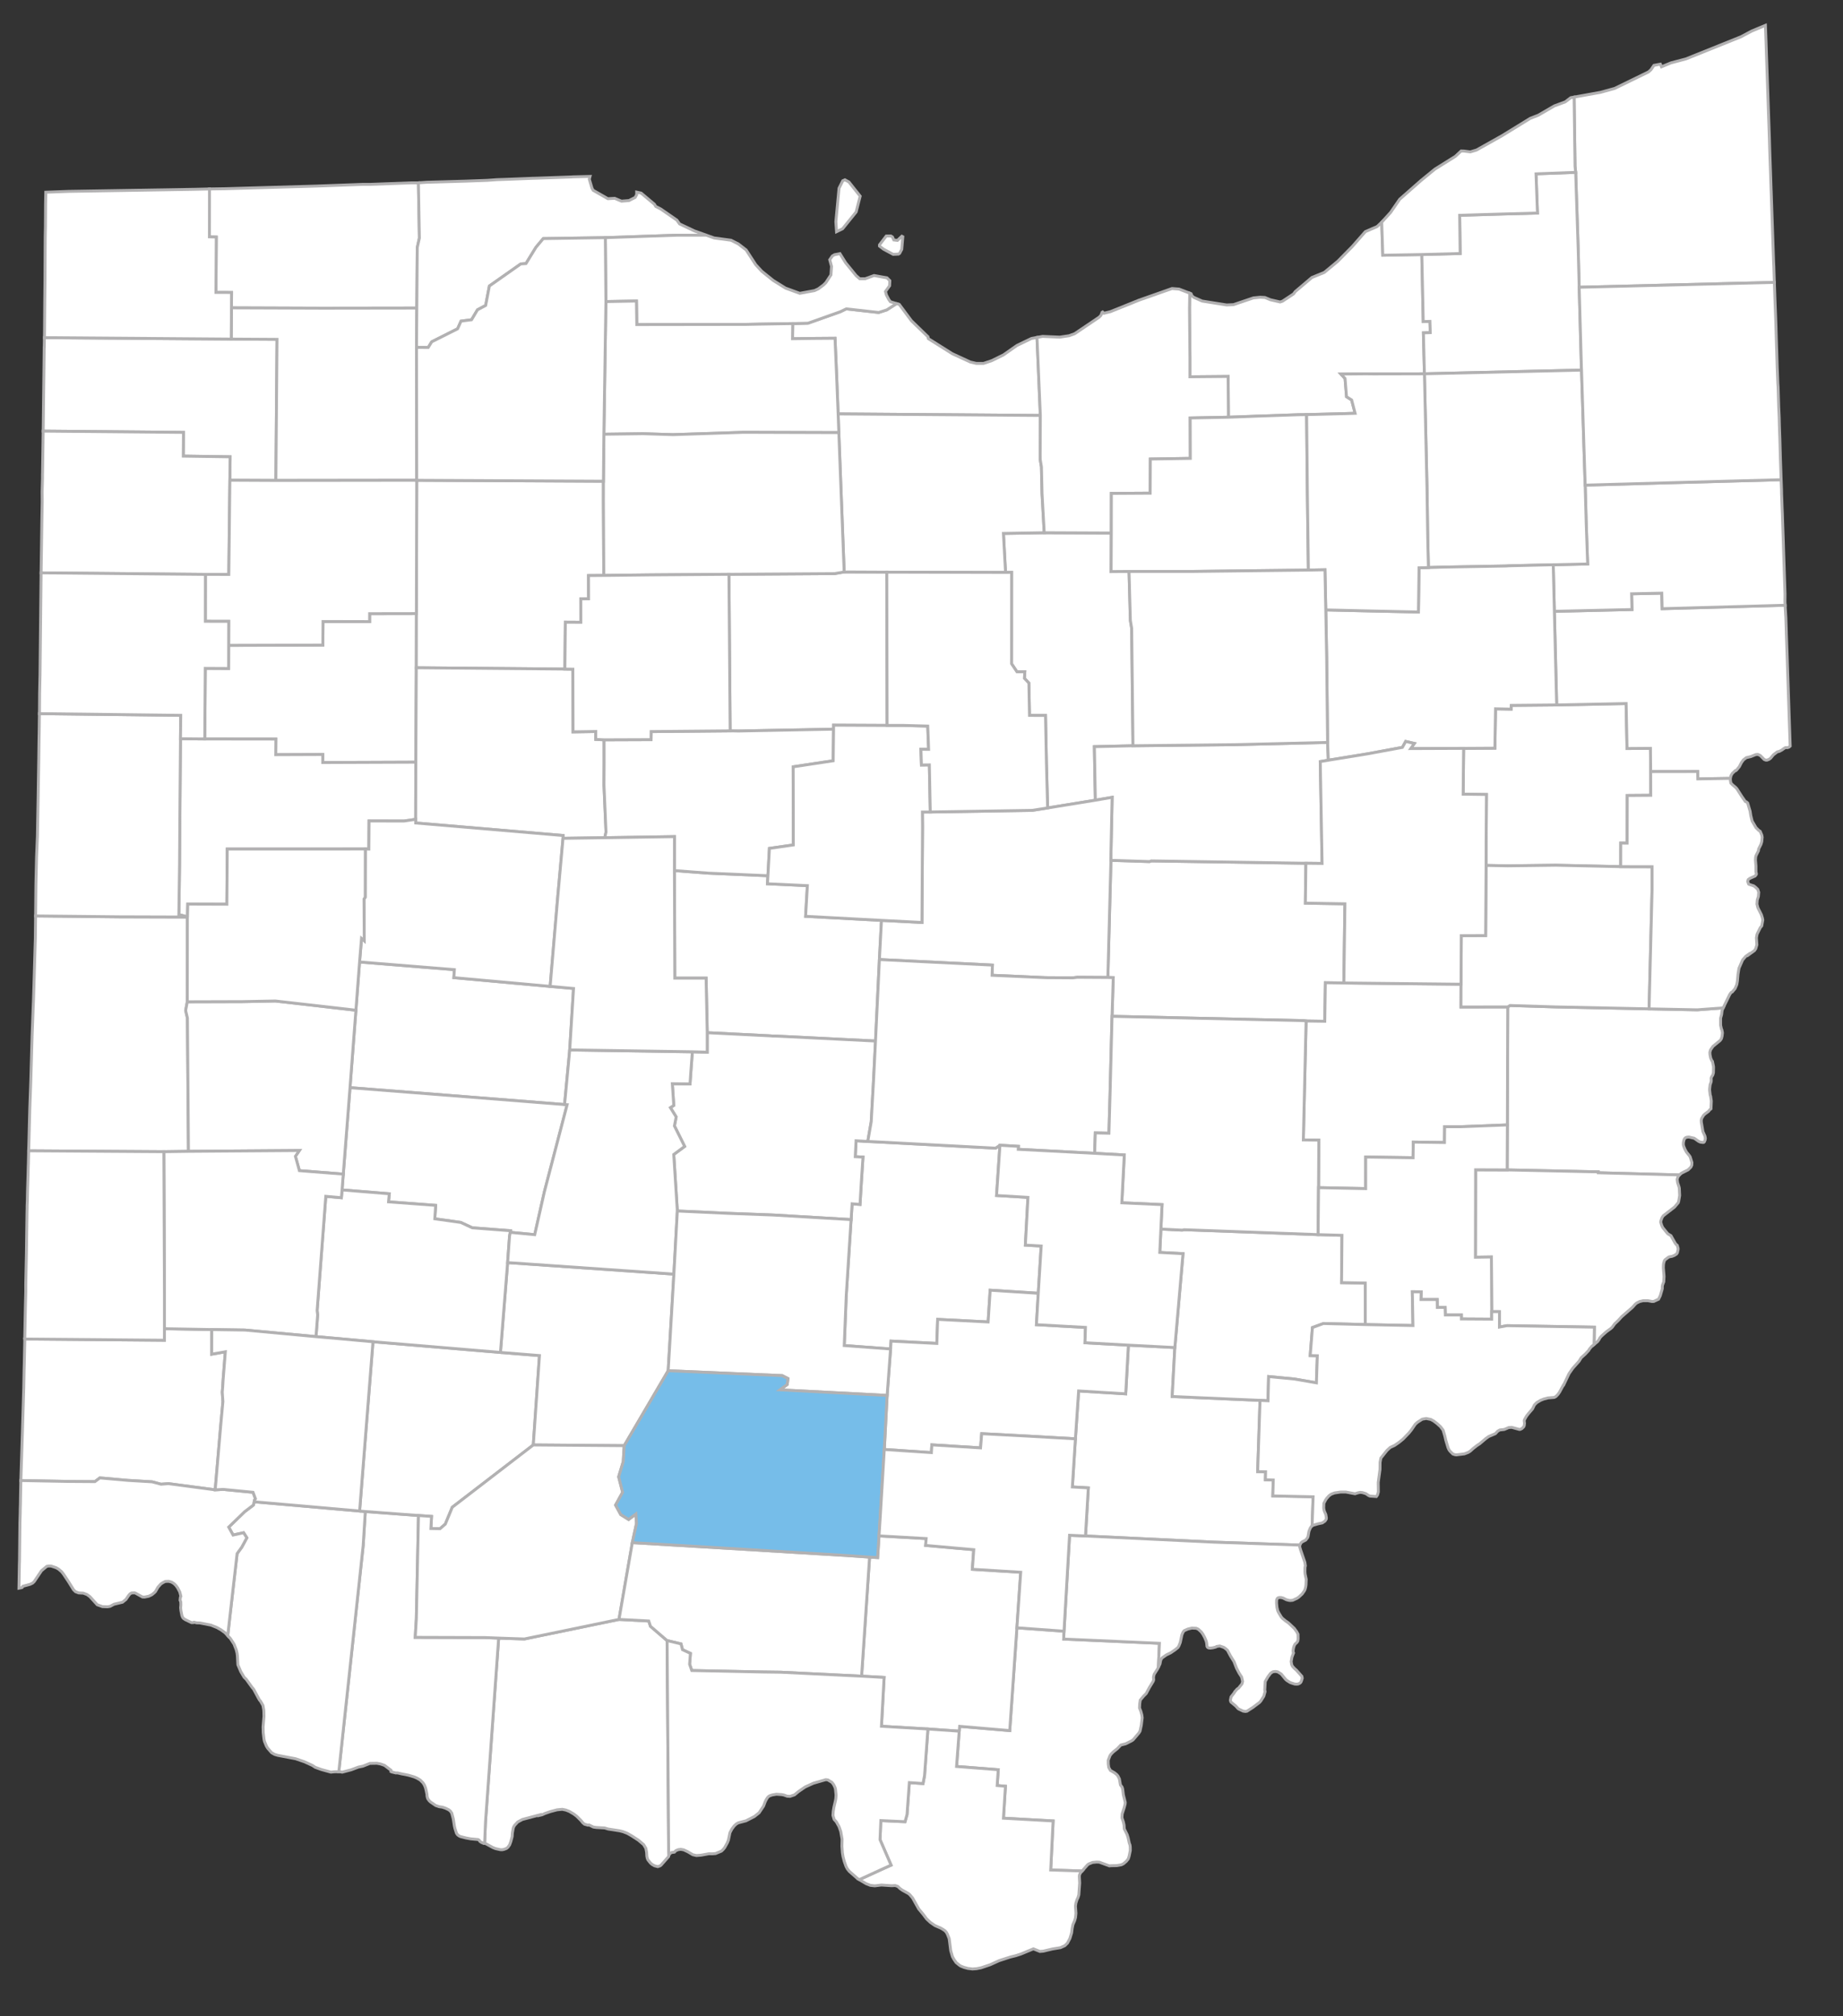
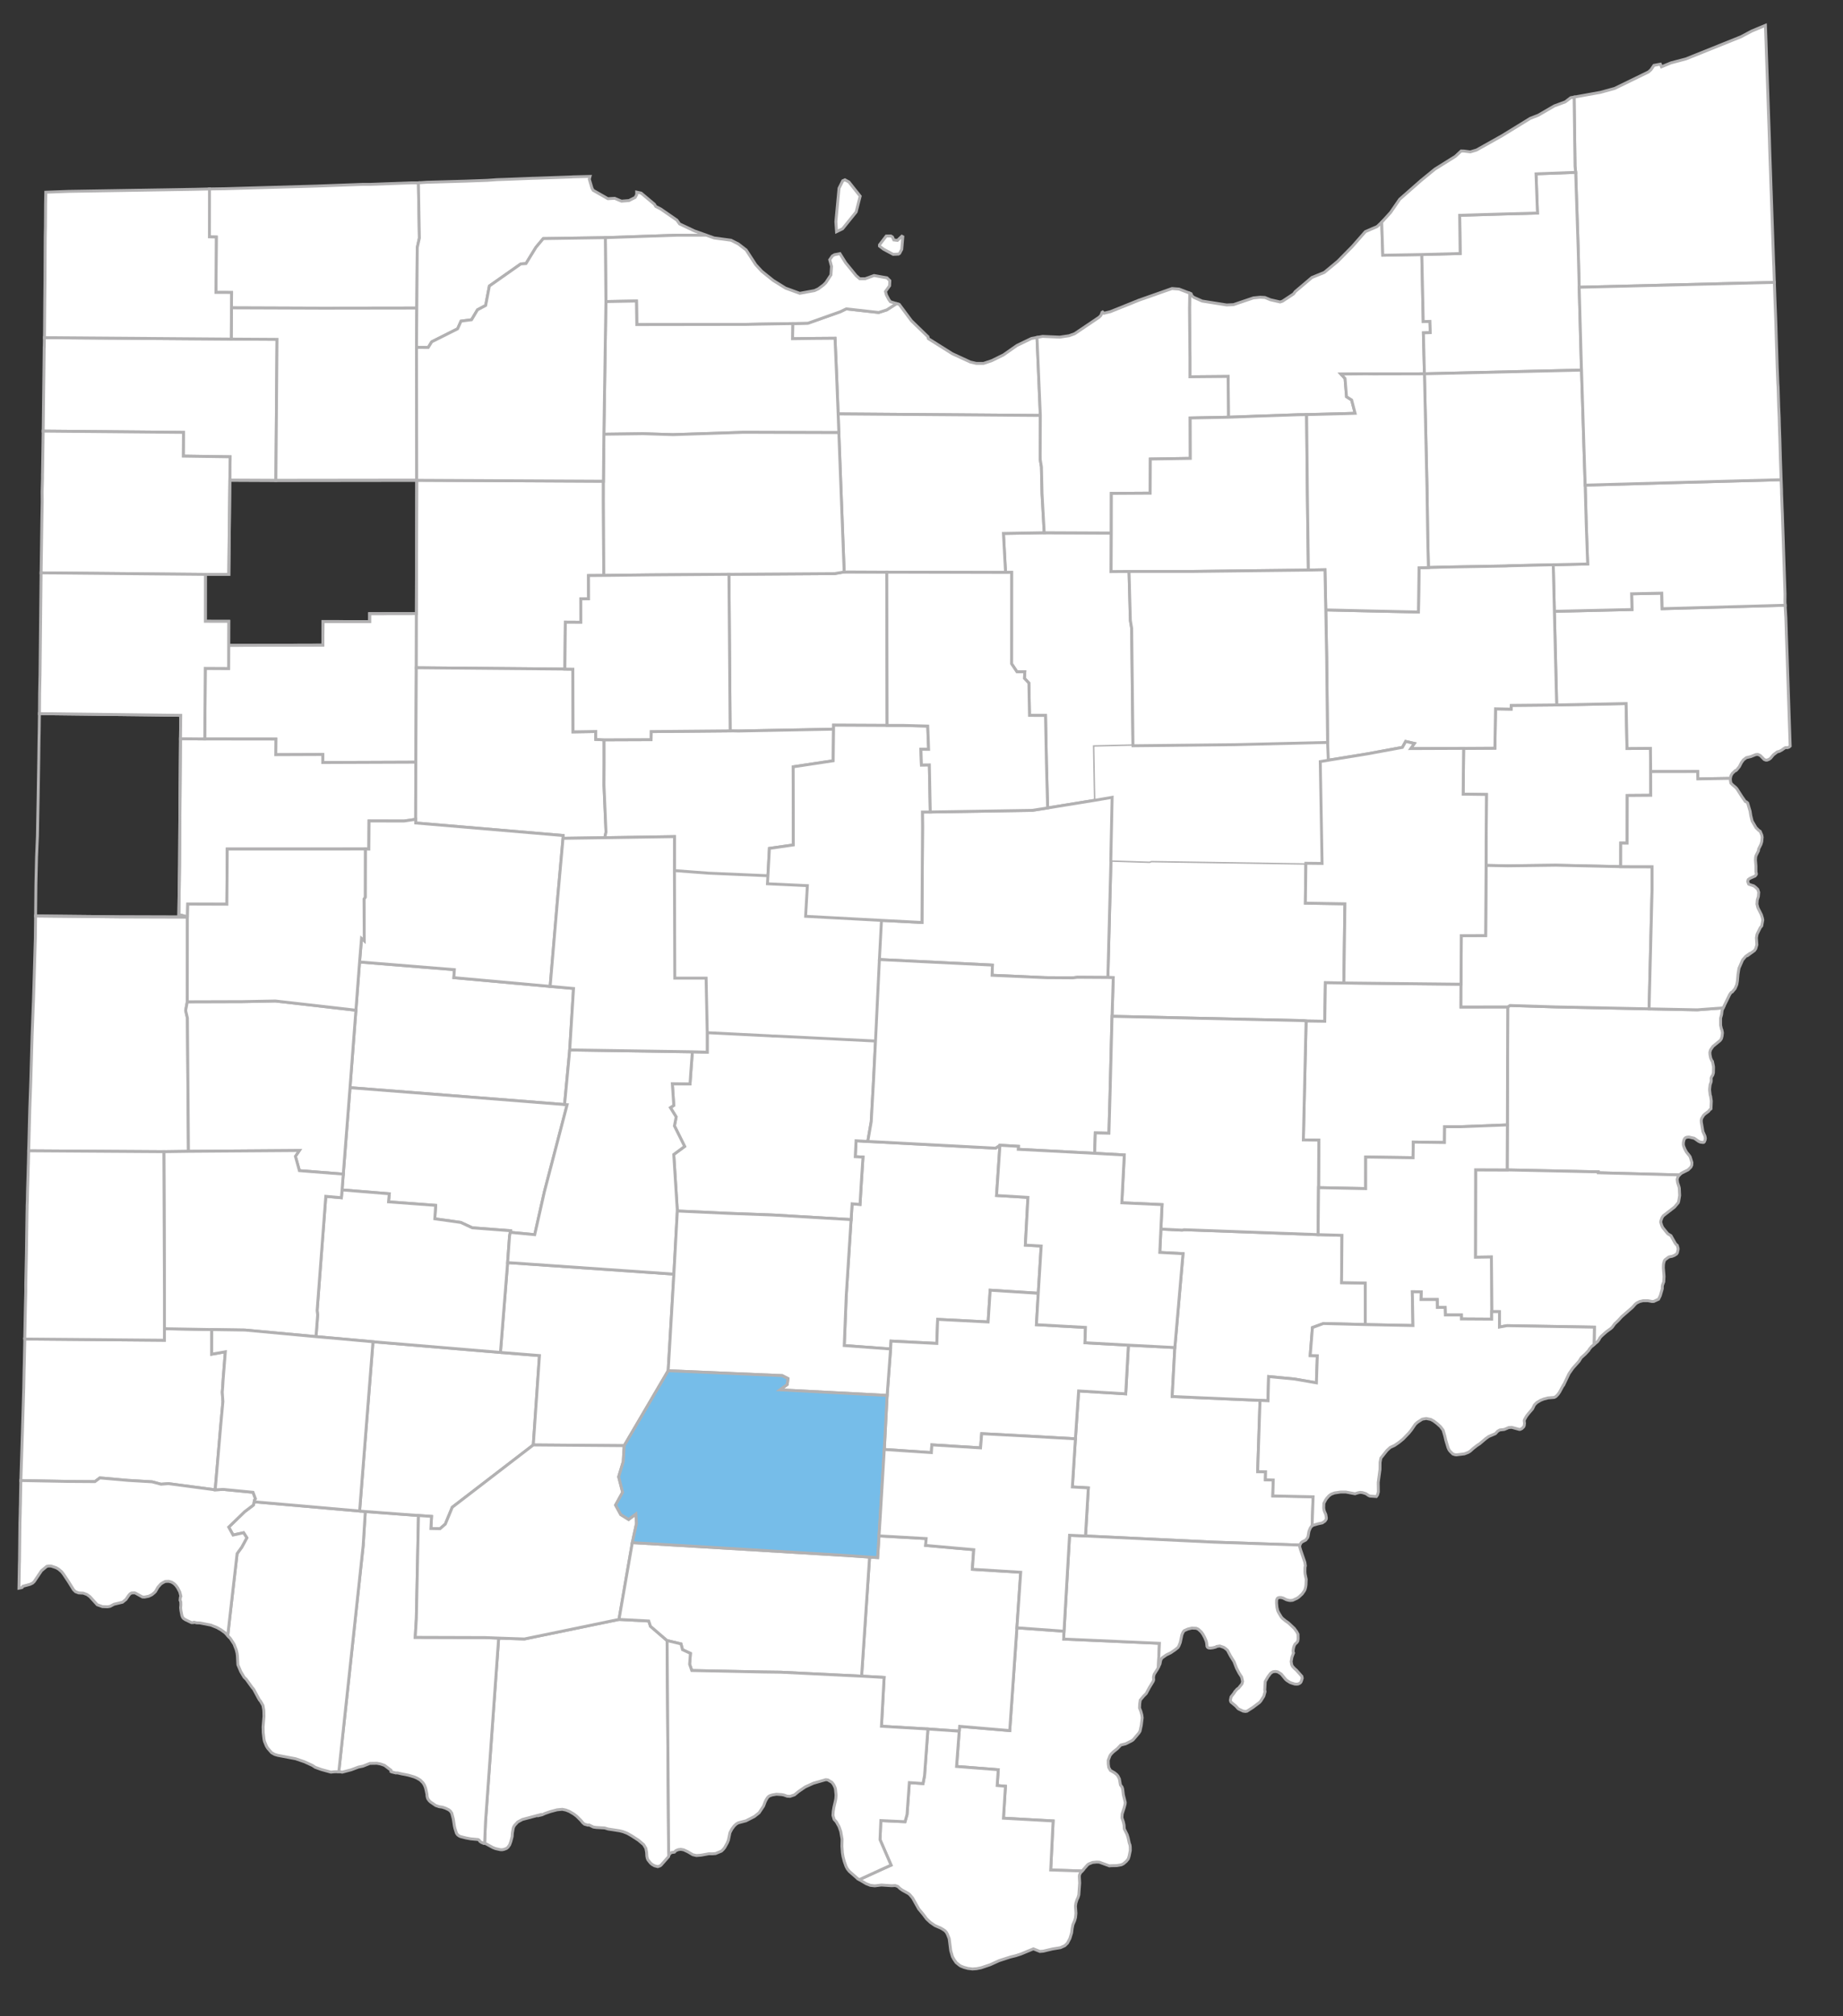
<svg xmlns="http://www.w3.org/2000/svg" id="Layer_1" data-name="Layer 1" viewBox="0 0 184.907 202.251">
  <rect x="0" y="0" width="184.907" height="202.251" fill="#333333" stroke="none" />
  <defs>
    <style>.cls-1,.cls-3{fill:none;}.cls-2{fill:#fff;}.cls-3{stroke:#b2b1b2;stroke-width:0.291px;}.cls-4{fill:#76bde9;}</style>
  </defs>
  <title>Opioid-CS-Map</title>
  <rect class="cls-1" x="-338.996" y="-81.672" width="612" height="792" />
  <rect class="cls-1" x="-338.996" y="-81.672" width="612" height="792" />
  <polygon class="cls-2" points="48.621 184.894 48.676 184.896 49.456 185.322 49.711 185.423 50.191 185.53 50.369 185.538 50.563 185.502 50.727 185.441 50.834 185.394 50.968 185.278 51.13 185.049 51.254 184.709 51.383 184.213 51.407 183.85 51.494 183.377 51.543 183.233 51.636 183.084 51.936 182.758 52.409 182.501 54.139 182.042 54.124 182.092 54.378 182.033 54.683 181.897 55.214 181.712 55.888 181.533 56.411 181.483 56.765 181.555 57.111 181.688 57.576 181.962 57.866 182.183 58.29 182.607 58.471 182.831 58.643 182.975 58.992 183.075 59.108 183.056 59.533 183.262 59.811 183.305 60.665 183.355 61.009 183.459 62.161 183.638 62.518 183.729 62.926 183.887 63.358 184.132 64.053 184.582 64.576 185.024 64.798 185.395 64.877 185.822 64.896 186.183 64.939 186.389 65.005 186.55 65.263 186.871 65.416 187.005 65.665 187.147 65.993 187.233 66.217 187.157 66.317 187.089 67.076 186.229 67.11 186.061 67.117 186.053 67.085 185.693 66.93 164.559 65.263 163.124 65.087 162.594 62.103 162.436 52.61 164.397 50.029 164.309 48.708 182.773 48.621 184.894" />
  <polygon class="cls-3" points="48.621 184.894 48.676 184.896 49.456 185.322 49.711 185.423 50.191 185.53 50.369 185.538 50.563 185.502 50.727 185.441 50.834 185.394 50.968 185.278 51.13 185.049 51.254 184.709 51.383 184.213 51.407 183.85 51.494 183.377 51.543 183.233 51.636 183.084 51.936 182.758 52.409 182.501 54.139 182.042 54.124 182.092 54.378 182.033 54.683 181.897 55.214 181.712 55.888 181.533 56.411 181.483 56.765 181.555 57.111 181.688 57.576 181.962 57.866 182.183 58.29 182.607 58.471 182.831 58.643 182.975 58.992 183.075 59.108 183.056 59.533 183.262 59.811 183.305 60.665 183.355 61.009 183.459 62.161 183.638 62.518 183.729 62.926 183.887 63.358 184.132 64.053 184.582 64.576 185.024 64.798 185.395 64.877 185.822 64.896 186.183 64.939 186.389 65.005 186.55 65.263 186.871 65.416 187.005 65.665 187.147 65.993 187.233 66.217 187.157 66.317 187.089 67.076 186.229 67.11 186.061 67.117 186.053 67.085 185.693 66.93 164.559 65.263 163.124 65.087 162.594 62.103 162.436 52.61 164.397 50.029 164.309 48.708 182.773 48.621 184.894" />
  <polygon class="cls-2" points="20.594 67.041 20.544 74.123 27.679 74.132 27.668 75.7 32.38 75.682 32.379 76.486 41.719 76.451 41.768 66.979 41.778 61.546 37.086 61.555 37.084 62.353 32.41 62.342 32.39 64.706 22.943 64.731 22.938 67.053 20.594 67.041" />
  <polygon class="cls-3" points="20.594 67.041 20.544 74.123 27.679 74.132 27.668 75.7 32.38 75.682 32.379 76.486 41.719 76.451 41.768 66.979 41.778 61.546 37.086 61.555 37.084 62.353 32.41 62.342 32.39 64.706 22.943 64.731 22.938 67.053 20.594 67.041" />
  <polygon class="cls-2" points="100.673 53.506 100.885 57.419 101.496 57.412 101.49 66.58 102.032 67.389 102.818 67.384 102.78 68.041 103.225 68.511 103.289 71.758 104.895 71.764 104.987 76.529 105.108 81.042 109.898 80.266 109.868 78.833 109.798 74.894 113.672 74.804 113.539 63.019 113.408 62.23 113.274 57.318 111.477 57.331 111.495 53.467 104.767 53.437 100.673 53.506" />
  <polygon class="cls-3" points="100.673 53.506 100.885 57.419 101.496 57.412 101.49 66.58 102.032 67.389 102.818 67.384 102.78 68.041 103.225 68.511 103.289 71.758 104.895 71.764 104.987 76.529 105.108 81.042 109.898 80.266 109.868 78.833 109.798 74.894 113.672 74.804 113.539 63.019 113.408 62.23 113.274 57.318 111.477 57.331 111.495 53.467 104.767 53.437 100.673 53.506" />
  <polygon class="cls-2" points="177.123 2.542 175.759 3.111 174.652 3.697 169.136 5.914 167.655 6.304 166.697 6.696 166.583 6.435 165.939 6.556 165.634 6.998 165.39 7.217 162.002 8.869 160.568 9.264 159.069 9.534 158.343 9.665 157.929 9.739 158.023 16.678 158.086 17.287 158.341 25.051 158.437 28.813 178.019 28.325 177.968 26.768 177.942 26.199 177.746 20.531 177.699 19.155 177.694 19.076 177.639 17.443 177.567 15.398 177.545 14.689 177.527 14.006 177.367 9.449 177.217 5.152 177.191 4.352 177.127 2.616 177.123 2.542" />
  <polygon class="cls-3" points="177.123 2.542 175.759 3.111 174.652 3.697 169.136 5.914 167.655 6.304 166.697 6.696 166.583 6.435 165.939 6.556 165.634 6.998 165.39 7.217 162.002 8.869 160.568 9.264 159.069 9.534 158.343 9.665 157.929 9.739 158.023 16.678 158.086 17.287 158.341 25.051 158.437 28.813 178.019 28.325 177.968 26.768 177.942 26.199 177.746 20.531 177.699 19.155 177.694 19.076 177.639 17.443 177.567 15.398 177.545 14.689 177.527 14.006 177.367 9.449 177.217 5.152 177.191 4.352 177.127 2.616 177.123 2.542" />
  <polygon class="cls-2" points="107.895 144.32 107.59 149.148 109.191 149.24 108.907 154.066 121.812 154.685 130.413 154.977 130.416 154.953 130.537 154.751 130.657 154.65 131.002 154.475 131.184 154.243 131.235 154.11 131.328 153.589 131.465 153.261 131.586 153.087 131.643 153.044 131.745 150.134 127.701 150.048 127.745 148.453 126.956 148.427 126.976 147.628 126.179 147.61 126.418 140.463 117.605 140.079 117.871 135.165 113.212 134.924 112.941 139.81 108.218 139.518 107.895 144.32" />
  <polygon class="cls-3" points="107.895 144.32 107.59 149.148 109.191 149.24 108.907 154.066 121.812 154.685 130.413 154.977 130.416 154.953 130.537 154.751 130.657 154.65 131.002 154.475 131.184 154.243 131.235 154.11 131.328 153.589 131.465 153.261 131.586 153.087 131.643 153.044 131.745 150.134 127.701 150.048 127.745 148.453 126.956 148.427 126.976 147.628 126.179 147.61 126.418 140.463 117.605 140.079 117.871 135.165 113.212 134.924 112.941 139.81 108.218 139.518 107.895 144.32" />
  <polygon class="cls-2" points="18.108 74.1 18.057 80.423 18.052 81.215 18.015 86.726 17.944 91.738 18.808 91.966 18.837 90.685 22.761 90.697 22.8 85.164 36.653 85.159 37.006 85.167 37.026 82.345 40.527 82.354 41.703 82.179 41.719 76.45 32.379 76.485 32.38 75.681 27.668 75.699 27.679 74.131 20.544 74.122 18.108 74.1" />
  <polygon class="cls-3" points="18.108 74.1 18.057 80.423 18.052 81.215 18.015 86.726 17.944 91.738 18.808 91.966 18.837 90.685 22.761 90.697 22.8 85.164 36.653 85.159 37.006 85.167 37.026 82.345 40.527 82.354 41.703 82.179 41.719 76.45 32.379 76.485 32.38 75.681 27.668 75.699 27.679 74.131 20.544 74.122 18.108 74.1" />
  <polygon class="cls-2" points="151.235 112.834 151.213 117.348 160.359 117.542 160.359 117.634 168.496 117.85 168.692 117.679 169.368 117.341 169.641 117.071 169.733 116.878 169.75 116.608 169.575 116.043 169.48 115.898 169.214 115.577 169.046 115.273 168.919 114.957 168.886 114.802 168.896 114.574 168.958 114.322 169.02 114.202 169.126 114.11 169.244 114.07 169.443 114.051 169.98 114.172 170.413 114.476 170.596 114.561 170.833 114.593 170.913 114.591 170.969 114.559 171.008 114.506 171.08 114.314 171.096 114.172 171.055 113.955 170.853 113.5 170.692 112.558 170.687 112.361 170.727 112.183 170.919 111.868 171.055 111.738 171.415 111.474 171.538 111.315 171.661 111.221 171.696 110.445 171.626 109.97 171.578 109.813 171.524 109.339 171.526 109.215 171.572 108.819 171.674 108.517 171.69 108.397 171.68 108.147 171.721 108.019 171.84 107.835 171.841 107.83 171.907 107.606 171.909 107.517 171.917 107.108 171.913 106.973 171.806 106.457 171.755 106.41 171.63 106.127 171.561 105.777 171.55 105.55 171.617 105.31 171.859 104.956 172.573 104.372 172.684 104.223 172.726 104.119 172.777 103.906 172.81 103.608 172.793 103.478 172.74 103.264 172.71 103.221 172.626 102.835 172.625 102.129 172.726 101.764 172.77 101.406 172.822 101.23 172.887 101.096 170.276 101.291 165.453 101.194 156.065 100.998 151.497 100.857 151.272 100.998 151.235 112.834" />
  <polygon class="cls-3" points="151.235 112.834 151.213 117.348 160.359 117.542 160.359 117.634 168.496 117.85 168.692 117.679 169.368 117.341 169.641 117.071 169.733 116.878 169.75 116.608 169.575 116.043 169.48 115.898 169.214 115.577 169.046 115.273 168.919 114.957 168.886 114.802 168.896 114.574 168.958 114.322 169.02 114.202 169.126 114.11 169.244 114.07 169.443 114.051 169.98 114.172 170.413 114.476 170.596 114.561 170.833 114.593 170.913 114.591 170.969 114.559 171.008 114.506 171.08 114.314 171.096 114.172 171.055 113.955 170.853 113.5 170.692 112.558 170.687 112.361 170.727 112.183 170.919 111.868 171.055 111.738 171.415 111.474 171.538 111.315 171.661 111.221 171.696 110.445 171.626 109.97 171.578 109.813 171.524 109.339 171.526 109.215 171.572 108.819 171.674 108.517 171.69 108.397 171.68 108.147 171.721 108.019 171.84 107.835 171.841 107.83 171.907 107.606 171.909 107.517 171.917 107.108 171.913 106.973 171.806 106.457 171.755 106.41 171.63 106.127 171.561 105.777 171.55 105.55 171.617 105.31 171.859 104.956 172.573 104.372 172.684 104.223 172.726 104.119 172.777 103.906 172.81 103.608 172.793 103.478 172.74 103.264 172.71 103.221 172.626 102.835 172.625 102.129 172.726 101.764 172.77 101.406 172.822 101.23 172.887 101.096 170.276 101.291 165.453 101.194 156.065 100.998 151.497 100.857 151.272 100.998 151.235 112.834" />
  <polygon class="cls-2" points="33.992 177.711 34.036 177.71 34.337 177.757 35.24 177.519 35.959 177.248 36.409 177.156 37.111 176.878 37.815 176.867 38.176 176.935 38.579 177.075 39.231 177.567 39.225 177.696 39.292 177.73 39.704 177.835 39.885 177.831 40.262 177.919 40.264 177.92 40.972 178.061 41.559 178.235 41.839 178.357 42.154 178.542 42.446 178.833 42.586 179.064 42.692 179.329 42.755 179.591 42.836 179.975 42.845 180.156 42.879 180.304 42.924 180.432 43.088 180.652 43.201 180.752 43.713 181.102 44.049 181.219 44.368 181.265 44.695 181.371 45.027 181.534 45.177 181.653 45.324 181.862 45.476 182.443 45.593 183.184 45.65 183.425 45.801 183.891 45.919 184.05 46.099 184.176 46.21 184.219 46.739 184.355 47.233 184.448 47.969 184.516 48.09 184.595 48.131 184.681 48.28 184.794 48.501 184.889 48.622 184.893 48.709 182.772 50.03 164.309 48.671 164.255 41.66 164.234 41.771 162.384 41.987 152.011 36.651 151.612 36.437 155.029 33.992 177.711" />
  <polygon class="cls-3" points="33.992 177.711 34.036 177.71 34.337 177.757 35.24 177.519 35.959 177.248 36.409 177.156 37.111 176.878 37.815 176.867 38.176 176.935 38.579 177.075 39.231 177.567 39.225 177.696 39.292 177.73 39.704 177.835 39.885 177.831 40.262 177.919 40.264 177.92 40.972 178.061 41.559 178.235 41.839 178.357 42.154 178.542 42.446 178.833 42.586 179.064 42.692 179.329 42.755 179.591 42.836 179.975 42.845 180.156 42.879 180.304 42.924 180.432 43.088 180.652 43.201 180.752 43.713 181.102 44.049 181.219 44.368 181.265 44.695 181.371 45.027 181.534 45.177 181.653 45.324 181.862 45.476 182.443 45.593 183.184 45.65 183.425 45.801 183.891 45.919 184.05 46.099 184.176 46.21 184.219 46.739 184.355 47.233 184.448 47.969 184.516 48.09 184.595 48.131 184.681 48.28 184.794 48.501 184.889 48.622 184.893 48.709 182.772 50.03 164.309 48.671 164.255 41.66 164.234 41.771 162.384 41.987 152.011 36.651 151.612 36.437 155.029 33.992 177.711" />
  <polygon class="cls-2" points="2.098 148.274 2.09 148.506 6.951 148.597 9.522 148.614 10.02 148.241 12.85 148.491 15.263 148.634 16.157 148.874 16.9 148.816 21.592 149.439 22.148 142.947 22.366 140.592 22.299 139.643 22.341 139.166 22.386 138.395 22.609 135.589 21.243 135.831 21.247 133.362 16.704 133.279 16.498 133.23 16.496 134.432 2.486 134.312 2.489 134.336 2.488 134.391 2.465 135.374 2.435 136.786 2.418 137.375 2.418 137.38 2.383 139.197 2.243 143.825 2.098 148.274" />
  <polygon class="cls-3" points="2.098 148.274 2.09 148.506 6.951 148.597 9.522 148.614 10.02 148.241 12.85 148.491 15.263 148.634 16.157 148.874 16.9 148.816 21.592 149.439 22.148 142.947 22.366 140.592 22.299 139.643 22.341 139.166 22.386 138.395 22.609 135.589 21.243 135.831 21.247 133.362 16.704 133.279 16.498 133.23 16.496 134.432 2.486 134.312 2.489 134.336 2.488 134.391 2.465 135.374 2.435 136.786 2.418 137.375 2.418 137.38 2.383 139.197 2.243 143.825 2.098 148.274" />
  <polygon class="cls-2" points="146.844 75.065 146.796 79.659 149.134 79.69 149.103 84.467 149.099 86.805 151.259 86.847 156.09 86.785 162.605 86.929 162.609 84.568 163.251 84.57 163.262 79.792 165.618 79.774 165.612 77.395 165.591 75.061 163.24 75.08 163.147 70.568 156.18 70.71 151.62 70.753 151.609 71.13 150.046 71.097 149.981 75.046 146.844 75.065" />
  <polygon class="cls-3" points="146.844 75.065 146.796 79.659 149.134 79.69 149.103 84.467 149.099 86.805 151.259 86.847 156.09 86.785 162.605 86.929 162.609 84.568 163.251 84.57 163.262 79.792 165.618 79.774 165.612 77.395 165.591 75.061 163.24 75.08 163.147 70.568 156.18 70.71 151.62 70.753 151.609 71.13 150.046 71.097 149.981 75.046 146.844 75.065" />
  <polygon class="cls-2" points="35.708 101.329 35.116 109.099 44.589 109.839 56.643 110.791 57.159 105.315 57.542 99.151 55.195 98.939 45.535 98.062 45.586 97.26 36.074 96.491 35.708 101.329" />
  <polygon class="cls-3" points="35.708 101.329 35.116 109.099 44.589 109.839 56.643 110.791 57.159 105.315 57.542 99.151 55.195 98.939 45.535 98.062 45.586 97.26 36.074 96.491 35.708 101.329" />
  <polygon class="cls-2" points="34.441 117.767 34.319 119.353 39.057 119.74 38.982 120.549 43.709 120.905 43.623 122.25 46.228 122.617 47.38 123.154 51.215 123.449 51.192 123.609 53.649 123.843 54.616 119.548 56.901 110.806 56.643 110.791 44.589 109.839 35.116 109.099 34.441 117.767" />
  <polygon class="cls-3" points="34.441 117.767 34.319 119.353 39.057 119.74 38.982 120.549 43.709 120.905 43.623 122.25 46.228 122.617 47.38 123.154 51.215 123.449 51.192 123.609 53.649 123.843 54.616 119.548 56.901 110.806 56.643 110.791 44.589 109.839 35.116 109.099 34.441 117.767" />
  <polygon class="cls-2" points="22.946 153.176 23.386 153.973 24.438 153.74 24.765 154.25 24.258 155.186 23.789 155.833 23.064 162.16 22.849 164.065 23.109 164.344 23.481 164.916 23.701 165.484 23.786 165.825 23.817 166.063 23.867 166.984 24.152 167.663 24.494 168.24 24.703 168.44 25.289 169.252 25.447 169.436 25.918 170.315 26.04 170.524 26.146 170.648 26.383 171.066 26.467 171.548 26.475 171.756 26.481 172.059 26.484 172.167 26.395 173.21 26.41 173.8 26.487 174.456 26.523 174.626 26.533 174.673 26.734 175.155 26.869 175.368 27.252 175.806 27.558 175.977 27.863 176.07 29.649 176.409 30.525 176.708 31.341 177.08 31.628 177.27 32.237 177.49 33.199 177.755 33.54 177.72 33.992 177.711 36.437 155.029 36.651 151.612 36.079 151.563 25.507 150.637 25.421 150.967 24.544 151.631 22.946 153.176" />
  <polygon class="cls-3" points="22.946 153.176 23.386 153.973 24.438 153.74 24.765 154.25 24.258 155.186 23.789 155.833 23.064 162.16 22.849 164.065 23.109 164.344 23.481 164.916 23.701 165.484 23.786 165.825 23.817 166.063 23.867 166.984 24.152 167.663 24.494 168.24 24.703 168.44 25.289 169.252 25.447 169.436 25.918 170.315 26.04 170.524 26.146 170.648 26.383 171.066 26.467 171.548 26.475 171.756 26.481 172.059 26.484 172.167 26.395 173.21 26.41 173.8 26.487 174.456 26.523 174.626 26.533 174.673 26.734 175.155 26.869 175.368 27.252 175.806 27.558 175.977 27.863 176.07 29.649 176.409 30.525 176.708 31.341 177.08 31.628 177.27 32.237 177.49 33.199 177.755 33.54 177.72 33.992 177.711 36.437 155.029 36.651 151.612 36.079 151.563 25.507 150.637 25.421 150.967 24.544 151.631 22.946 153.176" />
  <polygon class="cls-2" points="36.079 151.564 36.651 151.613 41.986 152.012 43.296 152.105 43.23 153.317 44.151 153.334 44.678 152.875 45.377 151.183 53.505 144.937 54.125 135.97 53.739 135.94 50.209 135.655 37.42 134.584 36.079 151.564" />
  <polygon class="cls-3" points="36.079 151.564 36.651 151.613 41.986 152.012 43.296 152.105 43.23 153.317 44.151 153.334 44.678 152.875 45.377 151.183 53.505 144.937 54.125 135.97 53.739 135.94 50.209 135.655 37.42 134.584 36.079 151.564" />
  <polygon class="cls-2" points="163.698 59.563 163.736 61.141 155.949 61.32 155.953 61.468 156.18 70.71 163.148 70.569 163.24 75.081 165.591 75.062 165.612 77.396 170.329 77.388 170.343 78.127 173.601 78.073 173.676 77.788 173.806 77.574 174.1 77.297 174.15 77.3 174.24 77.228 174.507 76.901 174.723 76.481 174.92 76.215 175.208 75.998 175.663 75.889 176.154 75.691 176.364 75.674 176.559 75.754 176.644 75.814 177.001 76.181 177.158 76.241 177.286 76.242 177.481 76.169 177.645 76.05 177.926 75.71 178.309 75.418 178.523 75.364 178.779 75.226 179.052 75.029 179.159 74.99 179.341 74.994 179.492 74.94 179.609 74.838 179.326 66.545 179.313 66.063 179.222 63.474 179.223 63.424 179.22 63.356 179.173 61.94 179.101 60.735 179.101 60.71 166.762 61.057 166.727 59.498 163.698 59.563" />
  <polygon class="cls-3" points="155.952 61.468 156.179 70.711 163.147 70.569 163.239 75.08 165.59 75.062 165.611 77.396 170.328 77.389 170.342 78.127 173.6 78.073 173.675 77.788 173.805 77.574 174.099 77.298 174.149 77.3 174.239 77.229 174.506 76.901 174.722 76.482 174.919 76.215 175.207 75.998 175.662 75.889 176.153 75.691 176.363 75.674 176.558 75.754 176.643 75.815 177 76.181 177.157 76.241 177.286 76.242 177.48 76.169 177.644 76.05 177.925 75.71 178.309 75.418 178.522 75.365 178.778 75.226 179.051 75.03 179.158 74.99 179.34 74.994 179.492 74.939 179.608 74.838 179.326 66.545 179.312 66.063 179.221 63.473 179.222 63.424 179.22 63.355 179.173 61.94 179.101 60.735 179.099 60.71 166.762 61.057 166.726 59.498 163.697 59.563 163.735 61.141 155.948 61.32 155.952 61.468" />
  <rect class="cls-1" x="1.752" y="2.328" width="177.998" height="195.317" />
  <polygon class="cls-2" points="111.454 86.49 111.15 98.044 111.691 98.06 111.571 101.942 130.802 102.375 131.038 102.412 132.914 102.44 132.973 98.572 134.827 98.598 134.935 90.656 130.967 90.59 131.017 86.589 115.508 86.353 115.332 86.42 111.445 86.295 111.454 86.49" />
  <polygon class="cls-3" points="111.454 86.49 111.15 98.044 111.691 98.06 111.571 101.942 130.802 102.375 131.038 102.412 132.914 102.44 132.973 98.572 134.827 98.598 134.935 90.656 130.967 90.59 131.017 86.589 115.508 86.353 115.332 86.42 111.445 86.295 111.454 86.49" />
  <polygon class="cls-2" points="73.134 57.606 73.256 73.309 74.108 73.325 83.631 73.139 83.632 72.739 89.004 72.765 88.969 57.39 84.694 57.37 83.729 57.537 73.134 57.606" />
  <polygon class="cls-3" points="73.134 57.606 73.256 73.309 74.108 73.325 83.631 73.139 83.632 72.739 89.004 72.765 88.969 57.39 84.694 57.37 83.729 57.537 73.134 57.606" />
  <polygon class="cls-2" points="119.388 35.877 119.389 37.794 123.217 37.761 123.248 41.848 124.829 41.792 126.098 41.743 130.27 41.599 131.091 41.589 131.678 41.571 134.926 41.489 135.958 41.457 135.609 40.119 135.096 39.794 134.948 37.97 134.535 37.52 137.044 37.496 137.798 37.505 140.531 37.499 142.911 37.493 142.809 33.388 143.498 33.364 143.462 32.237 142.792 32.256 142.65 25.532 138.734 25.601 138.703 24.618 138.625 22.291 138.158 22.728 136.985 23.234 136.188 24.143 135.68 24.721 134.22 26.205 132.872 27.323 132.221 27.589 131.62 27.835 131.619 27.836 129.948 29.25 129.815 29.437 129.787 29.476 128.676 30.211 128.434 30.291 127.465 30.069 127.454 30.066 126.906 29.839 126.424 29.815 126.412 29.817 125.752 29.882 124.722 30.23 123.866 30.52 123.76 30.556 123.068 30.589 120.61 30.199 119.769 29.824 119.596 29.681 119.501 29.461 119.37 29.411 119.343 30.946 119.388 35.877" />
  <polygon class="cls-3" points="119.388 35.877 119.389 37.794 123.217 37.761 123.248 41.848 124.829 41.792 126.098 41.743 130.27 41.599 131.091 41.589 131.678 41.571 134.926 41.489 135.958 41.457 135.609 40.119 135.096 39.794 134.948 37.97 134.535 37.52 137.044 37.496 137.798 37.505 140.531 37.499 142.911 37.493 142.809 33.388 143.498 33.364 143.462 32.237 142.792 32.256 142.65 25.532 138.734 25.601 138.703 24.618 138.625 22.291 138.158 22.728 136.985 23.234 136.188 24.143 135.68 24.721 134.22 26.205 132.872 27.323 132.221 27.589 131.62 27.835 131.619 27.836 129.948 29.25 129.815 29.437 129.787 29.476 128.676 30.211 128.434 30.291 127.465 30.069 127.454 30.066 126.906 29.839 126.424 29.815 126.412 29.817 125.752 29.882 124.722 30.23 123.866 30.52 123.76 30.556 123.068 30.589 120.61 30.199 119.769 29.824 119.596 29.681 119.501 29.461 119.37 29.411 119.343 30.946 119.388 35.877" />
  <polygon class="cls-2" points="2.876 115.431 2.876 115.431 16.44 115.52 18.907 115.485 18.804 102.119 18.627 101.359 18.791 100.483 18.798 91.981 12 91.961 3.571 91.873 3.545 94.178 3.545 94.179 3.531 94.59 3.405 98.851 3.361 100.238 3.35 100.544 3.349 100.548 3.322 101.204 3.218 103.965 3.216 104.074 3.183 105.145 3.161 105.932 3.093 108.295 3.066 109.09 3.008 110.665 2.989 111.192 2.893 114.867 2.882 115.169 2.876 115.431" />
  <polygon class="cls-3" points="2.876 115.431 2.876 115.431 16.44 115.52 18.907 115.485 18.804 102.119 18.627 101.359 18.791 100.483 18.798 91.981 12 91.961 3.571 91.873 3.545 94.178 3.545 94.179 3.531 94.59 3.405 98.851 3.361 100.238 3.35 100.544 3.349 100.548 3.322 101.204 3.218 103.965 3.216 104.074 3.183 105.145 3.161 105.932 3.093 108.295 3.066 109.09 3.008 110.665 2.989 111.192 2.893 114.867 2.882 115.169 2.876 115.431" />
  <polygon class="cls-2" points="4.439 34.824 4.434 34.827 4.409 37.007 4.344 42.231 4.344 42.241 4.344 42.248 4.332 43.242 18.409 43.369 18.389 45.75 23.086 45.819 23.064 48.17 27.68 48.192 27.792 34.038 23.202 34.011 4.456 33.869 4.443 34.646 4.439 34.824" />
  <polygon class="cls-3" points="4.439 34.824 4.434 34.827 4.409 37.007 4.344 42.231 4.344 42.241 4.344 42.248 4.332 43.242 18.409 43.369 18.389 45.75 23.086 45.819 23.064 48.17 27.68 48.192 27.792 34.038 23.202 34.011 4.456 33.869 4.443 34.646 4.439 34.824" />
  <polygon class="cls-2" points="67.666 87.325 67.701 98.112 70.843 98.114 70.958 103.584 77.284 103.901 77.519 103.921 77.773 103.92 79.175 103.988 87.84 104.421 88.231 96.246 88.439 92.318 80.825 91.911 81.004 88.835 76.996 88.647 77.045 87.841 71.103 87.583 67.666 87.325" />
-   <polygon class="cls-3" points="67.666 87.325 67.701 98.112 70.843 98.114 70.958 103.584 77.284 103.901 77.519 103.921 77.773 103.92 79.175 103.988 87.84 104.421 88.231 96.246 88.439 92.318 80.825 91.911 81.004 88.835 76.996 88.647 77.045 87.841 71.103 87.583 67.666 87.325" />
  <path class="cls-2" d="M88.242,24.557l-.001.129.405.309.967.519.086-.005.451-.024.109-.074.213-.4.106-1.264-.097-.052-.44.417-.368-.044-.133-.298-.157-.1-.465.003Zm-8.708,7.901-.019,1.517,2.021-.029,2.241-.017.158,3.68.155,3.909,20.287.153-.161-3.777-.009-.213-.167-3.835-.554.104-1.463.704-1.337.938-1.181.583-.833.278-.726-.003-.599-.14-1.805-.832-1.791-1.127-.612-.385-.034-.184-1.66-1.608-1.093-1.47-.123-.165-.028-.008-.248-.077-.987.631-.808.259-3.255-.364-.595.288-.007.003-3.234,1.147Z" />
  <path class="cls-3" d="M88.242,24.557l-.001.129.405.309.967.519.086-.005.451-.024.109-.074.213-.4.106-1.264-.097-.052-.44.417-.368-.044-.133-.298-.157-.1-.465.003Zm-8.708,7.901-.019,1.517,2.021-.029,2.241-.017.158,3.68.155,3.909,20.287.153-.161-3.777-.009-.213-.167-3.835-.554.104-1.463.704-1.337.938-1.181.583-.833.278-.726-.003-.599-.14-1.805-.832-1.791-1.127-.612-.385-.034-.184-1.66-1.608-1.093-1.47-.123-.165-.028-.008-.248-.077-.987.631-.808.259-3.255-.364-.595.288-.007.003-3.234,1.147Z" />
  <polygon class="cls-2" points="84.903 129.927 84.702 134.964 89.351 135.31 89.396 134.518 93.992 134.753 94.075 132.339 99.137 132.599 99.343 129.414 104.168 129.723 104.462 124.984 102.873 124.891 103.133 120.104 99.983 119.915 100.324 114.873 99.887 115.166 87.462 114.511 87.063 114.495 85.889 114.423 85.806 116.019 86.582 116.061 86.403 118.826 86.283 120.813 85.492 120.747 85.389 122.331 84.903 129.927" />
  <polygon class="cls-3" points="84.903 129.927 84.702 134.964 89.351 135.31 89.396 134.518 93.992 134.753 94.075 132.339 99.137 132.599 99.343 129.414 104.168 129.723 104.462 124.984 102.873 124.891 103.133 120.104 99.983 119.915 100.324 114.873 99.887 115.166 87.462 114.511 87.063 114.495 85.889 114.423 85.806 116.019 86.582 116.061 86.403 118.826 86.283 120.813 85.492 120.747 85.389 122.331 84.903 129.927" />
  <polygon class="cls-2" points="50.93 126.645 50.209 135.654 53.74 135.939 54.125 135.969 53.505 144.936 62.626 145.008 67.038 137.492 67.611 127.8 50.93 126.645" />
  <polygon class="cls-3" points="50.93 126.645 50.209 135.654 53.74 135.939 54.125 135.969 53.505 144.936 62.626 145.008 67.038 137.492 67.611 127.8 50.93 126.645" />
  <polygon class="cls-2" points="67.599 110.878 67.258 111.101 67.839 112.032 67.665 112.935 68.689 114.991 67.597 115.799 67.957 121.469 73.083 121.705 77.541 121.871 85.39 122.331 85.493 120.747 86.283 120.812 86.403 118.825 86.583 116.06 85.806 116.018 85.889 114.423 87.064 114.495 87.408 112.521 87.638 108.469 87.84 104.421 79.174 103.988 77.772 103.92 77.519 103.921 77.284 103.9 70.958 103.584 70.956 105.539 69.464 105.5 69.292 107.797 69.228 108.727 67.454 108.703 67.599 110.878" />
  <polygon class="cls-3" points="67.599 110.878 67.258 111.101 67.839 112.032 67.665 112.935 68.689 114.991 67.597 115.799 67.957 121.469 73.083 121.705 77.541 121.871 85.39 122.331 85.493 120.747 86.283 120.812 86.403 118.825 86.583 116.06 85.806 116.018 85.889 114.423 87.064 114.495 87.408 112.521 87.638 108.469 87.84 104.421 79.174 103.988 77.772 103.92 77.519 103.921 77.284 103.9 70.958 103.584 70.956 105.539 69.464 105.5 69.292 107.797 69.228 108.727 67.454 108.703 67.599 110.878" />
  <polygon class="cls-2" points="21.015 18.955 21.011 23.757 21.701 23.777 21.666 29.33 23.232 29.336 23.223 30.881 32.421 30.914 41.817 30.9 41.864 24.836 42.076 23.878 41.98 18.338 41.973 18.339 41.197 18.342 37.197 18.491 36.368 18.494 31.722 18.665 22.595 18.929 22.59 18.929 21.136 18.952 21.015 18.955" />
  <polygon class="cls-3" points="21.015 18.955 21.011 23.757 21.701 23.777 21.666 29.33 23.232 29.336 23.223 30.881 32.421 30.914 41.817 30.9 41.864 24.836 42.076 23.878 41.98 18.338 41.973 18.339 41.197 18.342 37.197 18.491 36.368 18.494 31.722 18.665 22.595 18.929 22.59 18.929 21.136 18.952 21.015 18.955" />
  <polygon class="cls-2" points="96.235 173.646 95.971 177.186 100.152 177.51 100.043 179.096 100.875 179.168 100.674 182.372 105.659 182.65 105.415 187.569 108.569 187.669 109.103 187.062 109.221 186.969 109.616 186.812 110.021 186.774 110.296 186.787 111.307 187.157 111.442 187.139 112.025 187.129 112.504 187.048 112.716 186.943 113 186.701 113.195 186.46 113.28 186.204 113.403 185.618 113.398 185.256 113.37 185.056 113.299 184.868 113.186 184.35 113.085 184.022 112.802 183.447 112.775 183.058 112.703 182.74 112.562 182.325 112.587 181.947 112.793 181.306 112.881 180.964 112.895 180.785 112.801 180.402 112.712 180.046 112.631 179.42 112.57 179.243 112.415 179.039 112.308 178.431 112.166 178.148 112.052 178.006 111.813 177.816 111.41 177.584 111.245 177.294 111.195 176.967 111.187 176.568 111.362 176.106 111.477 175.942 111.693 175.723 112.11 175.392 112.447 175.038 112.938 174.911 113.506 174.628 113.687 174.507 114.263 173.831 114.378 173.64 114.506 173.048 114.596 172.309 114.56 172.022 114.511 171.842 114.462 171.659 114.327 171.315 114.35 170.871 114.404 170.524 114.751 170.113 114.996 169.872 115.319 169.266 115.701 168.639 115.746 168.492 115.729 168.216 115.8 167.934 116.149 167.383 116.219 167.239 116.325 164.832 106.72 164.405 106.753 163.619 102.025 163.275 101.306 173.587 96.281 173.159 96.235 173.646" />
  <polygon class="cls-3" points="96.235 173.646 95.971 177.186 100.152 177.51 100.043 179.096 100.875 179.168 100.674 182.372 105.659 182.65 105.415 187.569 108.569 187.669 109.103 187.062 109.221 186.969 109.616 186.812 110.021 186.774 110.296 186.787 111.307 187.157 111.442 187.139 112.025 187.129 112.504 187.048 112.716 186.943 113 186.701 113.195 186.46 113.28 186.204 113.403 185.618 113.398 185.256 113.37 185.056 113.299 184.868 113.186 184.35 113.085 184.022 112.802 183.447 112.775 183.058 112.703 182.74 112.562 182.325 112.587 181.947 112.793 181.306 112.881 180.964 112.895 180.785 112.801 180.402 112.712 180.046 112.631 179.42 112.57 179.243 112.415 179.039 112.308 178.431 112.166 178.148 112.052 178.006 111.813 177.816 111.41 177.584 111.245 177.294 111.195 176.967 111.187 176.568 111.362 176.106 111.477 175.942 111.693 175.723 112.11 175.392 112.447 175.038 112.938 174.911 113.506 174.628 113.687 174.507 114.263 173.831 114.378 173.64 114.506 173.048 114.596 172.309 114.56 172.022 114.511 171.842 114.462 171.659 114.327 171.315 114.35 170.871 114.404 170.524 114.751 170.113 114.996 169.872 115.319 169.266 115.701 168.639 115.746 168.492 115.729 168.216 115.8 167.934 116.149 167.383 116.219 167.239 116.325 164.832 106.72 164.405 106.753 163.619 102.025 163.275 101.306 173.587 96.281 173.159 96.235 173.646" />
  <polygon class="cls-2" points="142.809 33.388 142.911 37.493 158.668 37.121 158.438 28.813 158.341 25.051 158.086 17.287 154.109 17.438 154.252 21.371 150.637 21.47 146.448 21.597 146.496 25.429 142.65 25.531 142.792 32.256 143.461 32.237 143.498 33.364 142.809 33.388" />
  <polygon class="cls-3" points="142.809 33.388 142.911 37.493 158.668 37.121 158.438 28.813 158.341 25.051 158.086 17.287 154.109 17.438 154.252 21.371 150.637 21.47 146.448 21.597 146.496 25.429 142.65 25.531 142.792 32.256 143.461 32.237 143.498 33.364 142.809 33.388" />
  <polygon class="cls-2" points="31.87 131.885 31.704 134.072 34.09 134.281 37.42 134.584 50.208 135.655 50.929 126.646 51.121 123.998 51.191 123.61 51.215 123.449 47.379 123.154 46.228 122.618 43.622 122.251 43.709 120.905 38.981 120.55 39.056 119.741 34.318 119.354 34.251 120.138 32.686 119.999 32.503 122.413 31.816 131.457 31.87 131.885" />
  <polygon class="cls-3" points="31.87 131.885 31.704 134.072 34.09 134.281 37.42 134.584 50.208 135.655 50.929 126.646 51.121 123.998 51.191 123.61 51.215 123.449 47.379 123.154 46.228 122.618 43.622 122.251 43.709 120.905 38.981 120.55 39.056 119.741 34.318 119.354 34.251 120.138 32.686 119.999 32.503 122.413 31.816 131.457 31.87 131.885" />
  <polygon class="cls-2" points="131.038 102.412 130.763 114.339 132.319 114.362 132.287 119.128 137.016 119.224 137.02 116.055 141.772 116.123 141.793 114.557 144.922 114.6 144.939 113.015 146.522 113.018 151.234 112.834 151.271 100.998 146.576 101.007 146.583 98.722 134.827 98.598 132.972 98.572 132.914 102.44 131.038 102.412" />
  <polygon class="cls-3" points="131.038 102.412 130.763 114.339 132.319 114.362 132.287 119.128 137.016 119.224 137.02 116.055 141.772 116.123 141.793 114.557 144.922 114.6 144.939 113.015 146.522 113.018 151.234 112.834 151.271 100.998 146.576 101.007 146.583 98.722 134.827 98.598 132.972 98.572 132.914 102.44 131.038 102.412" />
  <polygon class="cls-2" points="9.522 148.615 6.951 148.597 2.09 148.507 2.056 150.321 2.048 150.848 2.03 151.435 2.03 151.607 2.026 151.796 1.998 152.721 1.993 153.181 1.958 156.485 1.943 156.946 1.901 159.304 2.17 159.254 2.234 159.222 2.299 159.112 3.011 158.916 3.271 158.793 3.428 158.646 4.167 157.547 4.689 157.117 4.845 157.081 5.121 157.079 5.627 157.249 5.872 157.387 6.187 157.656 6.373 157.898 6.871 158.645 7.259 159.271 7.371 159.452 7.574 159.654 7.892 159.778 8.357 159.8 8.729 159.941 9.016 160.149 9.757 160.965 10.132 161.1 10.273 161.15 10.784 161.168 11.047 161.124 11.439 160.914 12.292 160.709 12.305 160.699 12.64 160.428 12.913 160.024 13.045 159.875 13.197 159.785 13.503 159.772 13.504 159.772 13.595 159.8 14.292 160.186 14.506 160.194 14.918 160.112 15.073 160.038 15.242 159.955 15.476 159.762 15.506 159.733 15.595 159.644 15.852 159.198 16.141 158.877 16.34 158.749 16.55 158.642 16.58 158.628 16.936 158.615 17.217 158.694 17.448 158.837 17.637 159.017 17.827 159.279 18.037 159.681 18.146 160.115 18.099 160.211 18.067 160.515 18.136 160.672 18.145 160.981 18.121 161.267 18.152 161.559 18.252 162.064 18.33 162.243 18.421 162.346 18.599 162.463 19.206 162.755 19.391 162.757 19.459 162.719 19.743 162.782 20.05 162.79 21.157 163.007 21.759 163.25 22.165 163.476 22.453 163.685 22.574 163.772 22.848 164.065 23.063 162.161 23.789 155.833 24.258 155.186 24.765 154.251 24.438 153.74 23.386 153.973 22.945 153.176 24.543 151.631 25.42 150.967 25.506 150.637 25.529 150.478 25.631 150.334 25.388 149.685 22.392 149.393 21.592 149.439 16.9 148.817 16.157 148.874 15.262 148.634 12.849 148.492 10.02 148.242 9.522 148.615" />
  <polygon class="cls-3" points="1.998 152.72 1.993 153.181 1.957 156.485 1.943 156.946 1.901 159.304 2.17 159.253 2.234 159.221 2.298 159.111 3.012 158.916 3.271 158.793 3.428 158.646 4.167 157.547 4.689 157.116 4.845 157.081 5.121 157.079 5.627 157.248 5.872 157.387 6.187 157.656 6.373 157.897 6.87 158.644 7.259 159.271 7.371 159.452 7.574 159.654 7.892 159.777 8.357 159.8 8.729 159.94 9.016 160.149 9.757 160.965 10.132 161.099 10.273 161.15 10.784 161.168 11.047 161.124 11.439 160.914 12.292 160.709 12.305 160.699 12.639 160.427 12.913 160.024 13.045 159.874 13.197 159.784 13.503 159.772 13.596 159.8 14.292 160.186 14.506 160.194 14.918 160.112 15.073 160.037 15.242 159.955 15.476 159.762 15.506 159.732 15.595 159.644 15.852 159.198 16.141 158.877 16.339 158.749 16.551 158.642 16.58 158.627 16.937 158.615 17.217 158.694 17.448 158.837 17.637 159.017 17.827 159.278 18.037 159.681 18.146 160.115 18.099 160.212 18.066 160.514 18.136 160.672 18.145 160.98 18.121 161.267 18.152 161.559 18.252 162.063 18.331 162.242 18.421 162.346 18.599 162.463 19.206 162.754 19.391 162.756 19.459 162.719 19.744 162.781 20.05 162.79 21.157 163.006 21.76 163.25 22.165 163.476 22.453 163.684 22.574 163.771 22.849 164.065 23.063 162.16 23.789 155.833 24.257 155.186 24.765 154.25 24.437 153.74 23.385 153.973 22.946 153.176 24.543 151.631 25.421 150.966 25.506 150.637 25.53 150.478 25.631 150.333 25.388 149.685 22.392 149.393 21.592 149.439 16.9 148.816 16.157 148.874 15.262 148.634 12.849 148.491 10.019 148.241 9.522 148.614 6.95 148.597 2.09 148.506 2.056 150.321 2.048 150.848 2.03 151.434 2.029 151.607 2.026 151.795 1.998 152.72" />
  <polygon class="cls-2" points="41.81 48.175 41.778 61.545 41.768 66.978 56.673 67.11 56.722 62.409 58.275 62.418 58.273 60.071 59.053 60.063 59.046 57.731 60.578 57.719 60.539 50.241 60.542 48.267 41.81 48.175" />
  <polygon class="cls-3" points="41.81 48.175 41.778 61.545 41.768 66.978 56.673 67.11 56.722 62.409 58.275 62.418 58.273 60.071 59.053 60.063 59.046 57.731 60.578 57.719 60.539 50.241 60.542 48.267 41.81 48.175" />
  <polygon class="cls-2" points="41.767 66.979 41.718 76.451 41.703 82.18 41.705 82.55 42.688 82.631 56.494 83.806 56.487 84.088 60.675 84.025 60.801 83.47 60.596 78.73 60.61 76.547 60.608 74.209 59.77 74.166 59.773 73.372 57.493 73.41 57.474 67.122 56.672 67.111 41.767 66.979" />
  <polygon class="cls-3" points="41.767 66.979 41.718 76.451 41.703 82.18 41.705 82.55 42.688 82.631 56.494 83.806 56.487 84.088 60.675 84.025 60.801 83.47 60.596 78.73 60.61 76.547 60.608 74.209 59.77 74.166 59.773 73.372 57.493 73.41 57.474 67.122 56.672 67.111 41.767 66.979" />
  <polygon class="cls-2" points="146.583 98.721 146.576 101.008 151.271 100.999 151.496 100.857 156.064 100.999 165.452 101.194 165.75 89.292 165.75 86.937 162.605 86.93 156.09 86.786 151.259 86.848 149.098 86.805 149.053 93.84 146.608 93.851 146.583 98.721" />
  <polygon class="cls-3" points="146.583 98.721 146.576 101.008 151.271 100.999 151.496 100.857 156.064 100.999 165.452 101.194 165.75 89.292 165.75 86.937 162.605 86.93 156.09 86.786 151.259 86.848 149.098 86.805 149.053 93.84 146.608 93.851 146.583 98.721" />
  <polygon class="cls-2" points="23.223 30.88 23.201 34.011 27.792 34.039 27.679 48.192 41.81 48.175 41.787 34.846 41.817 30.9 32.421 30.913 23.223 30.88" />
  <polygon class="cls-3" points="23.223 30.88 23.201 34.011 27.792 34.039 27.679 48.192 41.81 48.175 41.787 34.846 41.817 30.9 32.421 30.913 23.223 30.88" />
  <polygon class="cls-2" points="41.771 162.384 41.66 164.235 48.671 164.256 50.03 164.309 52.611 164.397 62.103 162.435 63.441 154.733 63.86 152.805 63.795 151.865 63.069 152.408 62.282 151.92 61.762 150.966 62.467 149.685 62.071 148.131 62.529 146.608 62.626 145.008 53.505 144.936 45.377 151.183 44.679 152.875 44.152 153.334 43.23 153.316 43.296 152.104 41.987 152.012 41.771 162.384" />
  <polygon class="cls-3" points="41.771 162.384 41.66 164.235 48.671 164.256 50.03 164.309 52.611 164.397 62.103 162.435 63.441 154.733 63.86 152.805 63.795 151.865 63.069 152.408 62.282 151.92 61.762 150.966 62.467 149.685 62.071 148.131 62.529 146.608 62.626 145.008 53.505 144.936 45.377 151.183 44.679 152.875 44.152 153.334 43.23 153.316 43.296 152.104 41.987 152.012 41.771 162.384" />
  <polygon class="cls-2" points="89.005 139.968 88.721 145.389 93.444 145.705 93.491 144.925 98.378 145.229 98.492 143.805 103.186 144.052 107.895 144.32 108.218 139.518 112.941 139.81 113.212 134.924 108.856 134.683 108.902 133.144 103.984 132.874 104.168 129.723 99.344 129.413 99.137 132.599 94.075 132.338 93.992 134.752 89.396 134.518 89.351 135.309 89.005 139.968" />
  <polygon class="cls-3" points="89.005 139.968 88.721 145.389 93.444 145.705 93.491 144.925 98.378 145.229 98.492 143.805 103.186 144.052 107.895 144.32 108.218 139.518 112.941 139.81 113.212 134.924 108.856 134.683 108.902 133.144 103.984 132.874 104.168 129.723 99.344 129.413 99.137 132.599 94.075 132.338 93.992 134.752 89.396 134.518 89.351 135.309 89.005 139.968" />
  <polygon class="cls-2" points="109.799 74.894 109.869 78.833 109.899 80.265 111.58 79.976 111.446 86.295 115.333 86.42 115.509 86.353 131.018 86.589 132.643 86.606 132.462 76.39 133.27 76.253 133.198 74.47 123.897 74.695 113.673 74.804 109.799 74.894" />
-   <polygon class="cls-3" points="109.799 74.894 109.869 78.833 109.899 80.265 111.58 79.976 111.446 86.295 115.333 86.42 115.509 86.353 131.018 86.589 132.643 86.606 132.462 76.39 133.27 76.253 133.198 74.47 123.897 74.695 113.673 74.804 109.799 74.894" />
  <polygon class="cls-2" points="84.089 41.518 84.159 43.392 84.237 45.463 84.694 57.37 88.968 57.39 100.885 57.419 100.673 53.506 104.767 53.436 104.548 49.54 104.485 46.836 104.361 46.07 104.358 45.578 104.376 41.671 84.089 41.518" />
  <polygon class="cls-3" points="84.089 41.518 84.159 43.392 84.237 45.463 84.694 57.37 88.968 57.39 100.885 57.419 100.673 53.506 104.767 53.436 104.548 49.54 104.485 46.836 104.361 46.07 104.358 45.578 104.376 41.671 84.089 41.518" />
  <polygon class="cls-2" points="87.244 156.185 86.443 168.127 88.703 168.256 88.434 173.153 93.097 173.427 96.235 173.646 96.281 173.159 101.306 173.587 102.025 163.275 102.407 157.706 97.555 157.407 97.697 155.442 92.869 155.013 92.921 154.326 88.191 154.058 88.049 156.233 87.244 156.185" />
  <polygon class="cls-3" points="87.244 156.185 86.443 168.127 88.703 168.256 88.434 173.153 93.097 173.427 96.235 173.646 96.281 173.159 101.306 173.587 102.025 163.275 102.407 157.706 97.555 157.407 97.697 155.442 92.869 155.013 92.921 154.326 88.191 154.058 88.049 156.233 87.244 156.185" />
  <polygon class="cls-2" points="162.609 84.568 162.605 86.929 165.75 86.936 165.75 89.291 165.452 101.193 170.275 101.29 172.886 101.096 173.538 99.758 173.634 99.615 173.702 99.543 173.71 99.539 173.8 99.493 174.079 99.16 174.252 98.759 174.315 98.4 174.375 97.701 174.47 97.123 174.834 96.291 175.132 95.941 175.431 95.726 175.436 95.769 176.025 95.345 176.151 95.157 176.266 94.77 176.219 94.068 176.286 93.703 176.607 93.05 176.754 92.872 176.859 92.295 176.828 92.107 176.717 91.748 176.369 91.056 176.276 90.696 176.275 90.691 176.303 90.284 176.418 89.913 176.451 89.5 176.355 89.211 176.154 89.012 175.952 88.856 175.471 88.702 175.435 88.672 175.344 88.405 175.396 88.23 175.497 88.155 175.561 88.106 176.085 87.873 176.203 87.718 176.217 87.653 176.174 87.448 176.171 86.859 176.124 86.276 176.142 85.978 176.183 85.82 176.426 85.331 176.441 85.163 176.677 84.69 176.758 84.417 176.798 83.983 176.762 83.773 176.597 83.384 176.461 83.298 176.18 83.021 175.79 82.355 175.654 81.807 175.586 81.364 175.341 80.544 175.215 80.433 175.106 80.394 174.749 79.88 174.271 79.131 174.148 78.991 173.836 78.731 173.657 78.548 173.614 78.31 173.6 78.072 170.342 78.126 170.328 77.388 165.611 77.395 165.617 79.774 163.262 79.792 163.25 84.57 162.609 84.568" />
  <polygon class="cls-3" points="162.609 84.568 162.605 86.929 165.75 86.936 165.75 89.291 165.452 101.193 170.275 101.29 172.886 101.096 173.538 99.758 173.634 99.615 173.702 99.543 173.71 99.539 173.8 99.493 174.079 99.16 174.252 98.759 174.315 98.4 174.375 97.701 174.47 97.123 174.834 96.291 175.132 95.941 175.431 95.726 175.436 95.769 176.025 95.345 176.151 95.157 176.266 94.77 176.219 94.068 176.286 93.703 176.607 93.05 176.754 92.872 176.859 92.295 176.828 92.107 176.717 91.748 176.369 91.056 176.276 90.696 176.275 90.691 176.303 90.284 176.418 89.913 176.451 89.5 176.355 89.211 176.154 89.012 175.952 88.856 175.471 88.702 175.435 88.672 175.344 88.405 175.396 88.23 175.497 88.155 175.561 88.106 176.085 87.873 176.203 87.718 176.217 87.653 176.174 87.448 176.171 86.859 176.124 86.276 176.142 85.978 176.183 85.82 176.426 85.331 176.441 85.163 176.677 84.69 176.758 84.417 176.798 83.983 176.762 83.773 176.597 83.384 176.461 83.298 176.18 83.021 175.79 82.355 175.654 81.807 175.586 81.364 175.341 80.544 175.215 80.433 175.106 80.394 174.749 79.88 174.271 79.131 174.148 78.991 173.836 78.731 173.657 78.548 173.614 78.31 173.6 78.072 170.342 78.126 170.328 77.388 165.611 77.395 165.617 79.774 163.262 79.792 163.25 84.57 162.609 84.568" />
  <polygon class="cls-2" points="88.438 92.318 88.231 96.245 99.569 96.803 99.532 97.825 104.941 98.064 107.64 98.082 108.084 98.025 111.15 98.044 111.454 86.49 111.445 86.295 111.58 79.976 109.898 80.265 105.108 81.042 103.552 81.284 93.333 81.447 92.545 81.448 92.558 82.956 92.497 92.528 88.438 92.318" />
  <polygon class="cls-3" points="88.438 92.318 88.231 96.245 99.569 96.803 99.532 97.825 104.941 98.064 107.64 98.082 108.084 98.025 111.15 98.044 111.454 86.49 111.445 86.295 111.58 79.976 109.898 80.265 105.108 81.042 103.552 81.284 93.333 81.447 92.545 81.448 92.558 82.956 92.497 92.528 88.438 92.318" />
  <polygon class="cls-2" points="138.625 22.291 138.703 24.618 138.734 25.601 142.65 25.532 146.496 25.429 146.448 21.597 150.637 21.47 154.252 21.371 154.109 17.438 158.086 17.287 158.023 16.679 157.93 9.739 157.908 9.743 157.594 9.799 157.041 10.219 155.948 10.622 154.331 11.56 154.216 11.604 153.527 11.873 150.693 13.615 148.137 15.05 147.534 15.229 147.514 15.235 146.879 15.153 146.596 15.144 146.017 15.682 143.967 16.962 142.566 18.107 140.43 19.987 139.516 21.31 138.625 22.291" />
  <polygon class="cls-3" points="138.625 22.291 138.703 24.618 138.734 25.601 142.65 25.532 146.496 25.429 146.448 21.597 150.637 21.47 154.252 21.371 154.109 17.438 158.086 17.287 158.023 16.679 157.93 9.739 157.908 9.743 157.594 9.799 157.041 10.219 155.948 10.622 154.331 11.56 154.216 11.604 153.527 11.873 150.693 13.615 148.137 15.05 147.534 15.229 147.514 15.235 146.879 15.153 146.596 15.144 146.017 15.682 143.967 16.962 142.566 18.107 140.43 19.987 139.516 21.31 138.625 22.291" />
  <polygon class="cls-2" points="92.758 178.102 92.605 178.9 91.233 178.802 91.003 182.002 90.801 182.727 88.373 182.612 88.291 184.523 89.402 187.083 88.64 187.426 86.216 188.538 86.891 188.94 87.329 189.112 87.766 189.159 88.432 189.078 89.452 189.148 89.817 189.13 90.076 189.218 90.297 189.429 90.532 189.596 91.131 189.926 91.277 190.046 91.561 190.378 92.173 191.477 92.609 191.997 92.611 192.002 92.972 192.481 93.342 192.826 93.798 193.141 94.136 193.289 94.375 193.393 94.616 193.533 94.815 193.667 94.958 193.833 95.055 194.016 95.233 194.46 95.386 195.669 95.553 196.247 95.694 196.512 95.927 196.851 96.281 197.138 96.399 197.21 96.732 197.343 97.102 197.443 97.405 197.479 97.563 197.5 97.969 197.469 98.419 197.383 98.429 197.38 99.343 197.07 100.233 196.667 101.369 196.297 101.902 196.167 102.368 196.016 102.438 195.992 103.681 195.477 104.326 195.74 104.663 195.711 105.577 195.495 106.401 195.357 106.835 195.161 107.1 194.9 107.344 194.43 107.513 193.875 107.568 193.44 107.643 193.059 107.82 192.65 107.905 192.344 107.948 191.906 107.901 191.189 107.944 190.891 108.05 190.554 108.153 190.341 108.238 190.059 108.324 188.878 108.29 188.208 108.306 188.062 108.396 187.867 108.569 187.669 105.416 187.568 105.66 182.651 100.674 182.372 100.875 179.169 100.044 179.096 100.153 177.51 95.971 177.185 96.236 173.646 93.097 173.427 92.758 178.102" />
  <polygon class="cls-3" points="97.563 197.499 97.969 197.47 98.419 197.383 98.429 197.38 99.344 197.07 100.233 196.666 101.369 196.297 101.902 196.166 102.369 196.015 102.438 195.992 103.682 195.477 104.326 195.739 104.663 195.712 105.577 195.495 106.401 195.357 106.835 195.16 107.1 194.899 107.344 194.43 107.514 193.876 107.568 193.44 107.643 193.058 107.819 192.649 107.906 192.344 107.949 191.907 107.901 191.188 107.944 190.89 108.05 190.553 108.153 190.341 108.238 190.059 108.324 188.878 108.29 188.208 108.306 188.062 108.396 187.866 108.57 187.669 105.416 187.568 105.66 182.65 100.675 182.372 100.875 179.168 100.044 179.096 100.153 177.51 95.971 177.185 96.236 173.645 93.097 173.427 92.758 178.102 92.605 178.899 91.233 178.803 91.003 182.001 90.802 182.726 88.373 182.612 88.292 184.522 89.402 187.083 88.64 187.426 86.216 188.537 86.891 188.94 87.329 189.112 87.766 189.159 88.432 189.079 89.453 189.147 89.817 189.129 90.076 189.217 90.297 189.429 90.532 189.595 91.131 189.926 91.277 190.045 91.561 190.377 92.174 191.476 92.609 191.997 92.612 192.001 92.973 192.48 93.342 192.825 93.797 193.141 94.136 193.289 94.376 193.393 94.616 193.532 94.815 193.668 94.957 193.833 95.055 194.016 95.233 194.459 95.386 195.669 95.554 196.248 95.694 196.511 95.927 196.851 96.28 197.137 96.4 197.209 96.732 197.342 97.102 197.442 97.404 197.479 97.563 197.499" />
  <polygon class="cls-2" points="87.408 112.521 87.063 114.495 87.462 114.511 99.887 115.165 100.324 114.873 102.176 114.984 102.159 115.281 109.826 115.681 109.891 113.635 111.257 113.667 111.367 109.85 111.57 101.942 111.691 98.061 111.15 98.044 108.084 98.026 107.64 98.082 104.941 98.064 99.533 97.825 99.568 96.803 88.23 96.246 87.839 104.421 87.637 108.469 87.408 112.521" />
  <polygon class="cls-3" points="87.408 112.521 87.063 114.495 87.462 114.511 99.887 115.165 100.324 114.873 102.176 114.984 102.159 115.281 109.826 115.681 109.891 113.635 111.257 113.667 111.367 109.85 111.57 101.942 111.691 98.061 111.15 98.044 108.084 98.026 107.64 98.082 104.941 98.064 99.533 97.825 99.568 96.803 88.23 96.246 87.839 104.421 87.637 108.469 87.408 112.521" />
  <polygon class="cls-2" points="36.272 94.129 36.075 96.492 45.586 97.261 45.536 98.063 55.196 98.939 55.966 89.888 56.487 84.088 56.495 83.806 42.689 82.631 41.706 82.55 41.704 82.18 40.527 82.354 37.027 82.346 37.007 85.168 36.653 85.16 36.641 89.998 36.522 90.173 36.544 94.361 36.272 94.129" />
  <polygon class="cls-3" points="36.272 94.129 36.075 96.492 45.586 97.261 45.536 98.063 55.196 98.939 55.966 89.888 56.487 84.088 56.495 83.806 42.689 82.631 41.706 82.55 41.704 82.18 40.527 82.354 37.027 82.346 37.007 85.168 36.653 85.16 36.641 89.998 36.522 90.173 36.544 94.361 36.272 94.129" />
  <polygon class="cls-2" points="104.04 33.846 104.206 37.681 104.215 37.894 104.376 41.671 104.359 45.578 104.362 46.07 104.486 46.836 104.548 49.54 104.767 53.436 111.496 53.466 111.502 49.49 115.396 49.467 115.414 46.041 119.424 45.978 119.411 41.925 123.248 41.848 123.217 37.76 119.389 37.794 119.388 35.877 119.342 30.946 119.369 29.41 118.539 29.09 118.292 28.995 117.586 28.941 115.58 29.648 114.276 30.106 111.409 31.261 110.754 31.422 110.624 31.294 110.567 31.328 110.463 31.618 110.283 31.812 107.822 33.472 107.265 33.674 106.33 33.816 104.602 33.741 104.04 33.846" />
  <polygon class="cls-3" points="104.04 33.846 104.206 37.681 104.215 37.894 104.376 41.671 104.359 45.578 104.362 46.07 104.486 46.836 104.548 49.54 104.767 53.436 111.496 53.466 111.502 49.49 115.396 49.467 115.414 46.041 119.424 45.978 119.411 41.925 123.248 41.848 123.217 37.76 119.389 37.794 119.388 35.877 119.342 30.946 119.369 29.41 118.539 29.09 118.292 28.995 117.586 28.941 115.58 29.648 114.276 30.106 111.409 31.261 110.754 31.422 110.624 31.294 110.567 31.328 110.463 31.618 110.283 31.812 107.822 33.472 107.265 33.674 106.33 33.816 104.602 33.741 104.04 33.846" />
  <polygon class="cls-2" points="41.817 30.9 41.787 34.846 42.962 34.854 43.315 34.284 45.912 32.98 46.255 32.21 47.312 32.073 47.906 31.076 48.726 30.637 49.099 28.688 52.249 26.474 52.771 26.437 53.773 24.807 54.506 23.932 60.733 23.837 67.912 23.592 70.175 23.591 70.849 23.583 69.682 23.168 68.824 22.763 68.179 22.459 68.144 22.409 67.914 22.084 66.284 20.958 65.79 20.705 65.658 20.486 64.327 19.369 63.877 19.27 63.877 19.526 63.723 19.805 63.107 20.117 62.353 20.178 61.671 19.892 60.988 19.931 59.651 19.167 59.535 19.101 59.514 19.089 59.394 18.88 59.126 17.976 59.198 17.695 57.426 17.739 57.346 17.749 57.196 17.755 57.16 17.755 53.895 17.871 53.882 17.871 53.547 17.881 53.491 17.881 51.82 17.949 51.699 17.954 51.298 17.97 50.637 17.995 49.854 18.021 48.901 18.089 46.717 18.169 46.713 18.169 42.821 18.279 41.979 18.338 42.076 23.878 41.864 24.835 41.817 30.9" />
  <polygon class="cls-3" points="41.817 30.9 41.787 34.846 42.962 34.854 43.315 34.284 45.912 32.98 46.255 32.21 47.312 32.073 47.906 31.076 48.726 30.637 49.099 28.688 52.249 26.474 52.771 26.437 53.773 24.807 54.506 23.932 60.733 23.837 67.912 23.592 70.175 23.591 70.849 23.583 69.682 23.168 68.824 22.763 68.179 22.459 68.144 22.409 67.914 22.084 66.284 20.958 65.79 20.705 65.658 20.486 64.327 19.369 63.877 19.27 63.877 19.526 63.723 19.805 63.107 20.117 62.353 20.178 61.671 19.892 60.988 19.931 59.651 19.167 59.535 19.101 59.514 19.089 59.394 18.88 59.126 17.976 59.198 17.695 57.426 17.739 57.346 17.749 57.196 17.755 57.16 17.755 53.895 17.871 53.882 17.871 53.547 17.881 53.491 17.881 51.82 17.949 51.699 17.954 51.298 17.97 50.637 17.995 49.854 18.021 48.901 18.089 46.717 18.169 46.713 18.169 42.821 18.279 41.979 18.338 42.076 23.878 41.864 24.835 41.817 30.9" />
  <polygon class="cls-2" points="51.121 123.998 50.93 126.645 67.61 127.8 67.957 121.469 67.597 115.799 68.689 114.991 67.664 112.935 67.839 112.032 67.258 111.101 67.599 110.878 67.454 108.703 69.228 108.727 69.292 107.797 69.463 105.5 57.16 105.315 56.643 110.791 56.901 110.806 54.616 119.548 53.649 123.843 51.192 123.609 51.121 123.998" />
  <polygon class="cls-3" points="51.121 123.998 50.93 126.645 67.61 127.8 67.957 121.469 67.597 115.799 68.689 114.991 67.664 112.935 67.839 112.032 67.258 111.101 67.599 110.878 67.454 108.703 69.228 108.727 69.292 107.797 69.463 105.5 57.16 105.315 56.643 110.791 56.901 110.806 54.616 119.548 53.649 123.843 51.192 123.609 51.121 123.998" />
  <polygon class="cls-2" points="167.699 48.419 159.038 48.662 159.146 52.557 159.288 56.571 155.836 56.65 155.949 61.32 163.735 61.14 163.698 59.563 166.726 59.498 166.762 61.057 179.1 60.709 179.098 60.686 179.094 60.596 179.084 60.367 179.09 59.589 178.972 56.006 178.958 55.57 178.924 54.493 178.837 52 178.822 51.492 178.819 51.443 178.811 51.273 178.795 50.891 178.779 50.428 178.759 49.879 178.748 49.634 178.737 49.061 178.718 48.57 178.719 48.57 178.719 48.567 178.698 48.123 178.698 48.12 167.699 48.419" />
  <polygon class="cls-3" points="155.836 56.649 155.949 61.319 163.736 61.14 163.698 59.562 166.726 59.498 166.762 61.056 179.1 60.709 179.098 60.686 179.094 60.595 179.084 60.367 179.09 59.588 178.972 56.006 178.958 55.57 178.924 54.493 178.838 52 178.822 51.491 178.819 51.442 178.812 51.272 178.795 50.891 178.779 50.428 178.759 49.879 178.748 49.634 178.737 49.061 178.717 48.57 178.719 48.57 178.719 48.567 178.719 48.566 178.698 48.122 178.698 48.12 167.699 48.418 159.039 48.662 159.146 52.557 159.288 56.571 155.836 56.649" />
  <polygon class="cls-2" points="60.611 76.546 60.596 78.729 60.801 83.47 60.675 84.025 67.673 83.916 67.671 84.243 67.665 87.325 71.102 87.583 77.044 87.84 77.195 85.098 79.594 84.752 79.587 81.115 79.576 76.914 83.593 76.308 83.63 73.139 74.108 73.325 73.255 73.309 65.329 73.382 65.318 74.191 60.608 74.208 60.611 76.546" />
  <polygon class="cls-3" points="60.611 76.546 60.596 78.729 60.801 83.47 60.675 84.025 67.673 83.916 67.671 84.243 67.665 87.325 71.102 87.583 77.044 87.84 77.195 85.098 79.594 84.752 79.587 81.115 79.576 76.914 83.593 76.308 83.63 73.139 74.108 73.325 73.255 73.309 65.329 73.382 65.318 74.191 60.608 74.208 60.611 76.546" />
  <polygon class="cls-2" points="111.496 53.466 111.477 57.33 113.274 57.317 115.345 57.322 119.478 57.32 131.268 57.182 131.165 49.218 131.091 41.588 130.27 41.598 126.098 41.742 124.829 41.791 123.248 41.848 119.411 41.924 119.424 45.977 115.414 46.04 115.396 49.467 111.502 49.49 111.496 53.466" />
  <polygon class="cls-3" points="111.496 53.466 111.477 57.33 113.274 57.317 115.345 57.322 119.478 57.32 131.268 57.182 131.165 49.218 131.091 41.588 130.27 41.598 126.098 41.742 124.829 41.791 123.248 41.848 119.411 41.924 119.424 45.977 115.414 46.04 115.396 49.467 111.502 49.49 111.496 53.466" />
  <polygon class="cls-2" points="106.753 163.619 106.72 164.405 116.325 164.832 116.219 167.239 116.382 166.898 116.448 166.55 116.513 166.398 116.617 166.277 117.02 165.996 117.458 165.783 117.878 165.496 118.177 165.258 118.276 165.1 118.417 164.746 118.577 163.981 118.691 163.72 118.806 163.566 119.169 163.404 119.575 163.305 120.016 163.325 120.219 163.414 120.531 163.701 120.686 163.92 120.872 164.263 121.016 164.613 121.062 164.801 121.098 165.14 121.136 165.212 121.212 165.274 121.293 165.3 121.444 165.312 121.699 165.279 121.99 165.202 122.055 165.15 122.383 165.101 122.789 165.242 123.002 165.394 123.158 165.541 123.445 166.085 123.806 166.669 124.06 167.328 124.314 167.814 124.574 168.22 124.671 168.655 124.612 168.883 124.573 168.942 124.267 169.322 124.118 169.424 123.877 169.696 123.823 169.805 123.511 170.205 123.446 170.528 123.462 170.629 123.508 170.731 123.98 171.119 124.22 171.384 124.29 171.428 124.719 171.631 124.96 171.665 125.111 171.64 125.71 171.257 126.372 170.757 126.494 170.618 126.793 170.143 126.925 169.671 126.891 169.504 126.942 168.661 127.204 168.203 127.473 167.843 127.646 167.721 127.743 167.681 127.967 167.655 128.197 167.696 128.542 167.909 128.962 168.422 129.09 168.544 129.419 168.755 129.606 168.826 129.908 168.92 130.091 168.929 130.239 168.915 130.388 168.848 130.498 168.754 130.559 168.638 130.653 168.334 130.614 168.139 130.067 167.525 129.885 167.369 129.675 167.143 129.593 166.978 129.552 166.728 129.541 166.657 129.615 166.231 129.781 165.797 129.749 165.727 129.735 165.56 129.779 165.291 129.838 165.096 129.923 164.923 130.12 164.743 130.203 164.608 130.237 164.391 130.228 163.92 130.097 163.669 129.856 163.338 129.27 162.786 128.983 162.587 128.682 162.343 128.554 162.199 128.311 161.798 128.193 161.562 128.116 161.222 128.075 160.812 128.082 160.498 128.142 160.346 128.212 160.28 128.329 160.24 128.53 160.241 128.737 160.292 129.05 160.453 129.27 160.514 129.442 160.538 129.69 160.517 130.135 160.314 130.305 160.197 130.651 159.877 130.86 159.576 130.933 159.428 130.995 159.194 131.029 158.967 131.052 158.415 130.94 157.874 130.924 157.653 130.929 157.224 130.966 157.055 130.916 156.706 130.488 155.466 130.398 155.154 130.413 154.978 121.812 154.686 108.907 154.067 107.31 153.994 106.753 163.619" />
  <polygon class="cls-3" points="106.753 163.619 106.72 164.405 116.325 164.832 116.219 167.239 116.382 166.898 116.448 166.55 116.513 166.398 116.617 166.277 117.02 165.996 117.458 165.783 117.878 165.496 118.177 165.258 118.276 165.1 118.417 164.746 118.577 163.981 118.691 163.72 118.806 163.566 119.169 163.404 119.575 163.305 120.016 163.325 120.219 163.414 120.531 163.701 120.686 163.92 120.872 164.263 121.016 164.613 121.062 164.801 121.098 165.14 121.136 165.212 121.212 165.274 121.293 165.3 121.444 165.312 121.699 165.279 121.99 165.202 122.055 165.15 122.383 165.101 122.789 165.242 123.002 165.394 123.158 165.541 123.445 166.085 123.806 166.669 124.06 167.328 124.314 167.814 124.574 168.22 124.671 168.655 124.612 168.883 124.573 168.942 124.267 169.322 124.118 169.424 123.877 169.696 123.823 169.805 123.511 170.205 123.446 170.528 123.462 170.629 123.508 170.731 123.98 171.119 124.22 171.384 124.29 171.428 124.719 171.631 124.96 171.665 125.111 171.64 125.71 171.257 126.372 170.757 126.494 170.618 126.793 170.143 126.925 169.671 126.891 169.504 126.942 168.661 127.204 168.203 127.473 167.843 127.646 167.721 127.743 167.681 127.967 167.655 128.197 167.696 128.542 167.909 128.962 168.422 129.09 168.544 129.419 168.755 129.606 168.826 129.908 168.92 130.091 168.929 130.239 168.915 130.388 168.848 130.498 168.754 130.559 168.638 130.653 168.334 130.614 168.139 130.067 167.525 129.885 167.369 129.675 167.143 129.593 166.978 129.552 166.728 129.541 166.657 129.615 166.231 129.781 165.797 129.749 165.727 129.735 165.56 129.779 165.291 129.838 165.096 129.923 164.923 130.12 164.743 130.203 164.608 130.237 164.391 130.228 163.92 130.097 163.669 129.856 163.338 129.27 162.786 128.983 162.587 128.682 162.343 128.554 162.199 128.311 161.798 128.193 161.562 128.116 161.222 128.075 160.812 128.082 160.498 128.142 160.346 128.212 160.28 128.329 160.24 128.53 160.241 128.737 160.292 129.05 160.453 129.27 160.514 129.442 160.538 129.69 160.517 130.135 160.314 130.305 160.197 130.651 159.877 130.86 159.576 130.933 159.428 130.995 159.194 131.029 158.967 131.052 158.415 130.94 157.874 130.924 157.653 130.929 157.224 130.966 157.055 130.916 156.706 130.488 155.466 130.398 155.154 130.413 154.978 121.812 154.686 108.907 154.067 107.31 153.994 106.753 163.619" />
-   <polygon class="cls-2" points="3.603 88.694 3.571 91.868 3.571 91.873 12 91.961 18.798 91.982 18.808 91.967 17.944 91.738 18.015 86.726 18.052 81.215 18.057 80.424 18.108 74.1 18.134 71.752 3.958 71.582 3.948 72.098 3.938 72.97 3.928 73.568 3.925 73.681 3.911 74.467 3.9 75.249 3.89 76.084 3.826 80.011 3.781 82.398 3.757 83.816 3.675 85.783 3.668 85.937 3.603 88.694" />
  <polygon class="cls-3" points="3.603 88.694 3.571 91.868 3.571 91.873 12 91.961 18.798 91.982 18.808 91.967 17.944 91.738 18.015 86.726 18.052 81.215 18.057 80.424 18.108 74.1 18.134 71.752 3.958 71.582 3.948 72.098 3.938 72.97 3.928 73.568 3.925 73.681 3.911 74.467 3.9 75.249 3.89 76.084 3.826 80.011 3.781 82.398 3.757 83.816 3.675 85.783 3.668 85.937 3.603 88.694" />
  <polygon class="cls-2" points="18.791 100.482 18.626 101.359 18.804 102.119 18.907 115.484 30.033 115.403 29.639 115.982 30.037 117.422 34.441 117.768 35.116 109.099 35.708 101.33 27.629 100.405 24.315 100.466 18.791 100.482" />
  <polygon class="cls-3" points="18.791 100.482 18.626 101.359 18.804 102.119 18.907 115.484 30.033 115.403 29.639 115.982 30.037 117.422 34.441 117.768 35.116 109.099 35.708 101.33 27.629 100.405 24.315 100.466 18.791 100.482" />
  <polygon class="cls-2" points="148.046 117.336 148.028 126.105 149.63 126.08 149.661 131.56 150.445 131.566 150.438 133.109 151.207 132.97 159.965 133.121 159.932 134.856 160.28 134.568 160.421 134.383 160.531 134.177 160.686 134.005 161.15 133.593 161.635 133.238 161.761 133.119 162 132.787 162.369 132.439 162.701 132.072 163.785 131.133 164.063 130.817 164.21 130.695 164.516 130.546 164.856 130.466 165.33 130.467 165.738 130.546 165.917 130.542 166.404 130.314 166.575 129.964 166.764 129.316 166.782 129.164 166.768 129.103 166.802 128.886 166.924 128.573 166.953 128.024 166.883 127.174 166.89 126.921 166.906 126.741 166.985 126.455 167.065 126.35 167.355 126.134 167.461 126.072 167.762 126.015 167.993 125.922 168.206 125.783 168.286 125.664 168.364 125.327 168.362 125.208 168.278 124.916 168.196 124.846 168.149 124.806 168.061 124.682 167.644 123.943 167.363 123.776 167.278 123.695 166.82 123.131 166.721 122.925 166.613 122.58 166.644 122.427 166.75 122.133 166.881 121.942 168.008 121.072 168.378 120.634 168.421 120.497 168.519 119.92 168.486 119.203 168.459 119.068 168.313 118.622 168.272 118.307 168.304 118.166 168.375 118.006 168.495 117.85 160.358 117.634 160.358 117.543 151.212 117.348 148.046 117.336" />
  <polygon class="cls-3" points="148.046 117.336 148.028 126.105 149.63 126.08 149.661 131.56 150.445 131.566 150.438 133.109 151.207 132.97 159.965 133.121 159.932 134.856 160.28 134.568 160.421 134.383 160.531 134.177 160.686 134.005 161.15 133.593 161.635 133.238 161.761 133.119 162 132.787 162.369 132.439 162.701 132.072 163.785 131.133 164.063 130.817 164.21 130.695 164.516 130.546 164.856 130.466 165.33 130.467 165.738 130.546 165.917 130.542 166.404 130.314 166.575 129.964 166.764 129.316 166.782 129.164 166.768 129.103 166.802 128.886 166.924 128.573 166.953 128.024 166.883 127.174 166.89 126.921 166.906 126.741 166.985 126.455 167.065 126.35 167.355 126.134 167.461 126.072 167.762 126.015 167.993 125.922 168.206 125.783 168.286 125.664 168.364 125.327 168.362 125.208 168.278 124.916 168.196 124.846 168.149 124.806 168.061 124.682 167.644 123.943 167.363 123.776 167.278 123.695 166.82 123.131 166.721 122.925 166.613 122.58 166.644 122.427 166.75 122.133 166.881 121.942 168.008 121.072 168.378 120.634 168.421 120.497 168.519 119.92 168.486 119.203 168.459 119.068 168.313 118.622 168.272 118.307 168.304 118.166 168.375 118.006 168.495 117.85 160.358 117.634 160.358 117.543 151.212 117.348 148.046 117.336" />
  <polygon class="cls-2" points="16.44 115.52 16.46 120.284 16.498 129.659 16.497 133.23 16.704 133.279 21.246 133.362 24.576 133.411 31.704 134.072 31.87 131.885 31.817 131.456 32.504 122.413 32.686 119.998 34.251 120.138 34.319 119.354 34.441 117.767 30.036 117.422 29.639 115.983 30.033 115.403 18.907 115.485 16.44 115.52" />
  <polygon class="cls-3" points="16.44 115.52 16.46 120.284 16.498 129.659 16.497 133.23 16.704 133.279 21.246 133.362 24.576 133.411 31.704 134.072 31.87 131.885 31.817 131.456 32.504 122.413 32.686 119.998 34.251 120.138 34.319 119.354 34.441 117.767 30.036 117.422 29.639 115.983 30.033 115.403 18.907 115.485 16.44 115.52" />
  <polygon class="cls-2" points="116.472 123.28 116.359 125.623 118.691 125.748 117.871 135.165 117.605 140.078 126.419 140.463 127.217 140.505 127.281 138.075 129.882 138.324 132.077 138.704 132.09 138.242 132.168 135.986 131.452 135.97 131.677 133.161 132.779 132.755 136.978 132.862 136.976 128.696 134.599 128.653 134.64 123.906 132.245 123.837 118.811 123.346 118.611 123.389 116.472 123.28" />
  <polygon class="cls-3" points="116.472 123.28 116.359 125.623 118.691 125.748 117.871 135.165 117.605 140.078 126.419 140.463 127.217 140.505 127.281 138.075 129.882 138.324 132.077 138.704 132.09 138.242 132.168 135.986 131.452 135.97 131.677 133.161 132.779 132.755 136.978 132.862 136.976 128.696 134.599 128.653 134.64 123.906 132.245 123.837 118.811 123.346 118.611 123.389 116.472 123.28" />
  <polygon class="cls-2" points="77.045 87.841 76.996 88.647 81.004 88.835 80.825 91.911 88.439 92.319 92.498 92.529 92.558 82.956 92.545 81.448 93.334 81.448 93.241 76.724 92.446 76.733 92.396 75.156 93.168 75.165 93.079 72.829 90.564 72.761 89.004 72.765 83.632 72.739 83.631 73.139 83.594 76.309 79.577 76.915 79.588 81.116 79.595 84.753 77.196 85.098 77.045 87.841" />
  <polygon class="cls-3" points="77.045 87.841 76.996 88.647 81.004 88.835 80.825 91.911 88.439 92.319 92.498 92.529 92.558 82.956 92.545 81.448 93.334 81.448 93.241 76.724 92.446 76.733 92.396 75.156 93.168 75.165 93.079 72.829 90.564 72.761 89.004 72.765 83.632 72.739 83.631 73.139 83.594 76.309 79.577 76.915 79.588 81.116 79.595 84.753 77.196 85.098 77.045 87.841" />
  <polygon class="cls-2" points="109.892 113.635 109.826 115.681 112.799 115.849 112.551 120.646 116.587 120.831 116.472 123.28 118.611 123.389 118.811 123.347 132.245 123.838 132.288 119.128 132.319 114.361 130.763 114.339 131.039 102.412 130.802 102.374 111.571 101.941 111.368 109.85 111.258 113.667 109.892 113.635" />
  <polygon class="cls-3" points="109.892 113.635 109.826 115.681 112.799 115.849 112.551 120.646 116.587 120.831 116.472 123.28 118.611 123.389 118.811 123.347 132.245 123.838 132.288 119.128 132.319 114.361 130.763 114.339 131.039 102.412 130.802 102.374 111.571 101.941 111.368 109.85 111.258 113.667 109.892 113.635" />
  <polygon class="cls-2" points="132.288 119.128 132.245 123.838 134.639 123.907 134.599 128.654 136.975 128.696 136.978 132.862 141.761 132.958 141.698 129.57 142.582 129.579 142.567 130.352 144.193 130.351 144.204 131.143 144.987 131.135 145.009 131.899 146.619 131.899 146.622 132.297 149.661 132.315 149.662 131.56 149.631 126.08 148.028 126.105 148.046 117.336 151.213 117.348 151.235 112.834 146.522 113.018 144.94 113.015 144.923 114.6 141.793 114.557 141.772 116.123 137.021 116.055 137.017 119.224 132.288 119.128" />
  <polygon class="cls-3" points="132.288 119.128 132.245 123.838 134.639 123.907 134.599 128.654 136.975 128.696 136.978 132.862 141.761 132.958 141.698 129.57 142.582 129.579 142.567 130.352 144.193 130.351 144.204 131.143 144.987 131.135 145.009 131.899 146.619 131.899 146.622 132.297 149.661 132.315 149.662 131.56 149.631 126.08 148.028 126.105 148.046 117.336 151.213 117.348 151.235 112.834 146.522 113.018 144.94 113.015 144.923 114.6 141.793 114.557 141.772 116.123 137.021 116.055 137.017 119.224 132.288 119.128" />
  <path class="cls-2" d="M83.862,22.221l-.001.011.069,1.009.607-.295.546-.676.813-1.008.405-1.586-.028-.036-.112-.14-.992-1.248-.002-.001-.401-.214-.213.096-.374.75Zm-23.129,1.616.057,6.413,3.064-.055.036,2.36,10.973-.015,1.168-.024.049-.001,3.454-.057,1.533-.04,3.234-1.147.006-.003.595-.288,3.256.364.807-.259.988-.631-.621-.191-.16-.221-.243-.463-.064-.248-.024-.096.411-.571.024-.511-.284-.283-1.298-.235-.893.325h-.499l-.046-.001-.36-.311-1.058-1.298-.569-.91-.547.109-.214.126-.263.378.18.661-.057.856-.507.776-.234.233-.522.391-.385.179-1.482.273-1.431-.525-1.23-.766-1.145-.919-.61-.662-.959-1.475-.789-.609-.726-.369-1.697-.228-.802-.285-.674.007-2.263.001Z" />
  <path class="cls-3" d="M83.862,22.221l-.001.011.069,1.009.607-.295.546-.676.813-1.008.405-1.586-.028-.036-.112-.14-.992-1.248-.002-.001-.401-.214-.213.096-.374.75Zm-23.129,1.616.057,6.413,3.064-.055.036,2.36,10.973-.015,1.168-.024.049-.001,3.454-.057,1.533-.04,3.234-1.147.006-.003.595-.288,3.256.364.807-.259.988-.631-.621-.191-.16-.221-.243-.463-.064-.248-.024-.096.411-.571.024-.511-.284-.283-1.298-.235-.893.325h-.499l-.046-.001-.36-.311-1.058-1.298-.569-.91-.547.109-.214.126-.263.378.18.661-.057.856-.507.776-.234.233-.522.391-.385.179-1.482.273-1.431-.525-1.23-.766-1.145-.919-.61-.662-.959-1.475-.789-.609-.726-.369-1.697-.228-.802-.285-.674.007-2.263.001Z" />
  <polygon class="cls-2" points="4.263 47.992 4.228 49.296 4.235 50.328 4.203 52.063 4.139 56.372 4.123 57.462 20.606 57.616 22.957 57.618 23.063 48.17 23.086 45.819 18.389 45.75 18.41 43.37 4.332 43.242 4.332 43.244 4.268 47.493 4.263 47.53 4.263 47.992" />
  <polygon class="cls-3" points="4.263 47.992 4.228 49.296 4.235 50.328 4.203 52.063 4.139 56.372 4.123 57.462 20.606 57.616 22.957 57.618 23.063 48.17 23.086 45.819 18.389 45.75 18.41 43.37 4.332 43.242 4.332 43.244 4.268 47.493 4.263 47.53 4.263 47.992" />
  <polygon class="cls-2" points="100.324 114.873 99.983 119.915 103.133 120.104 102.873 124.891 104.463 124.984 104.168 129.723 103.984 132.874 108.902 133.145 108.856 134.684 113.212 134.924 117.871 135.165 118.691 125.749 116.359 125.624 116.471 123.281 116.587 120.831 112.55 120.646 112.798 115.85 109.826 115.681 102.16 115.281 102.176 114.984 100.324 114.873" />
  <polygon class="cls-3" points="100.324 114.873 99.983 119.915 103.133 120.104 102.873 124.891 104.463 124.984 104.168 129.723 103.984 132.874 108.902 133.145 108.856 134.684 113.212 134.924 117.871 135.165 118.691 125.749 116.359 125.624 116.471 123.281 116.587 120.831 112.55 120.646 112.798 115.85 109.826 115.681 102.16 115.281 102.176 114.984 100.324 114.873" />
  <polygon class="cls-2" points="67.611 127.8 67.038 137.492 78.478 137.982 79.059 138.278 78.98 138.873 78.253 139.407 89.005 139.968 89.352 135.309 84.702 134.964 84.904 129.927 85.389 122.331 77.54 121.87 73.082 121.705 67.957 121.469 67.611 127.8" />
  <polygon class="cls-3" points="67.611 127.8 67.038 137.492 78.478 137.982 79.059 138.278 78.98 138.873 78.253 139.407 89.005 139.968 89.352 135.309 84.702 134.964 84.904 129.927 85.389 122.331 77.54 121.87 73.082 121.705 67.957 121.469 67.611 127.8" />
  <polygon class="cls-2" points="63.441 154.733 62.103 162.436 65.087 162.594 65.263 163.124 66.93 164.559 68.323 164.89 68.477 165.473 69.269 165.844 69.189 166.934 69.406 167.562 76.492 167.708 78.331 167.732 86.443 168.127 87.244 156.185 84.959 156.026 72.182 155.253 63.441 154.733" />
  <polygon class="cls-3" points="63.441 154.733 62.103 162.436 65.087 162.594 65.263 163.124 66.93 164.559 68.323 164.89 68.477 165.473 69.269 165.844 69.189 166.934 69.406 167.562 76.492 167.708 78.331 167.732 86.443 168.127 87.244 156.185 84.959 156.026 72.182 155.253 63.441 154.733" />
  <polygon class="cls-2" points="143.265 54.935 143.314 56.93 144.771 56.885 151.07 56.773 151.374 56.755 151.866 56.742 155.836 56.65 159.288 56.57 159.146 52.557 159.039 48.663 158.923 45.055 158.92 44.97 158.803 41.227 158.673 37.122 158.668 37.122 142.911 37.492 142.999 41.362 143.17 48.976 143.199 50.883 143.225 52.724 143.248 54.114 143.265 54.935" />
  <polygon class="cls-3" points="143.265 54.935 143.314 56.93 144.771 56.885 151.07 56.773 151.374 56.755 151.866 56.742 155.836 56.65 159.288 56.57 159.146 52.557 159.039 48.663 158.923 45.055 158.92 44.97 158.803 41.227 158.673 37.122 158.668 37.122 142.911 37.492 142.999 41.362 143.17 48.976 143.199 50.883 143.225 52.724 143.248 54.114 143.265 54.935" />
  <polygon class="cls-2" points="2.481 134.277 2.486 134.312 16.496 134.432 16.498 133.23 16.498 129.659 16.46 120.284 16.44 115.52 2.876 115.431 2.844 116.801 2.839 116.841 2.814 117.808 2.781 118.872 2.775 119.007 2.764 119.418 2.763 119.424 2.746 120.304 2.742 120.421 2.72 120.983 2.72 121.135 2.707 121.765 2.698 122.462 2.696 122.532 2.651 125.72 2.651 125.723 2.597 128.217 2.585 128.825 2.586 129.548 2.549 131.006 2.481 134.277" />
  <polygon class="cls-3" points="2.481 134.277 2.486 134.312 16.496 134.432 16.498 133.23 16.498 129.659 16.46 120.284 16.44 115.52 2.876 115.431 2.844 116.801 2.839 116.841 2.814 117.808 2.781 118.872 2.775 119.007 2.764 119.418 2.763 119.424 2.746 120.304 2.742 120.421 2.72 120.983 2.72 121.135 2.707 121.765 2.698 122.462 2.696 122.532 2.651 125.72 2.651 125.723 2.597 128.217 2.585 128.825 2.586 129.548 2.549 131.006 2.481 134.277" />
-   <polygon class="cls-2" points="20.607 57.615 20.6 62.32 22.948 62.325 22.943 64.73 32.389 64.705 32.409 62.341 37.083 62.352 37.086 61.554 41.777 61.546 41.809 48.175 27.68 48.192 23.063 48.17 22.956 57.618 20.607 57.615" />
  <polygon class="cls-3" points="20.607 57.615 20.6 62.32 22.948 62.325 22.943 64.73 32.389 64.705 32.409 62.341 37.083 62.352 37.086 61.554 41.777 61.546 41.809 48.175 27.68 48.192 23.063 48.17 22.956 57.618 20.607 57.615" />
  <polygon class="cls-2" points="88.969 57.39 89.004 72.764 90.564 72.76 93.079 72.829 93.168 75.164 92.396 75.156 92.446 76.733 93.241 76.723 93.334 81.447 103.552 81.284 105.108 81.042 104.987 76.529 104.895 71.763 103.289 71.757 103.226 68.511 102.78 68.04 102.819 67.383 102.033 67.388 101.491 66.579 101.496 57.411 100.886 57.418 88.969 57.39" />
  <polygon class="cls-3" points="88.969 57.39 89.004 72.764 90.564 72.76 93.079 72.829 93.168 75.164 92.396 75.156 92.446 76.733 93.241 76.723 93.334 81.447 103.552 81.284 105.108 81.042 104.987 76.529 104.895 71.763 103.289 71.757 103.226 68.511 102.78 68.04 102.819 67.383 102.033 67.388 101.491 66.579 101.496 57.411 100.886 57.418 88.969 57.39" />
  <polygon class="cls-4" points="61.762 150.966 62.281 151.92 63.068 152.409 63.794 151.865 63.859 152.805 63.44 154.733 72.182 155.253 84.958 156.026 87.243 156.185 88.049 156.233 88.191 154.058 88.296 152.452 88.72 145.39 89.005 139.969 78.253 139.407 78.98 138.873 79.059 138.278 78.478 137.982 67.038 137.492 62.625 145.008 62.529 146.609 62.07 148.131 62.466 149.685 61.762 150.966" />
  <polygon class="cls-3" points="61.762 150.966 62.281 151.92 63.068 152.409 63.794 151.865 63.859 152.805 63.44 154.733 72.182 155.253 84.958 156.026 87.243 156.185 88.049 156.233 88.191 154.058 88.296 152.452 88.72 145.39 89.005 139.969 78.253 139.407 78.98 138.873 79.059 138.278 78.478 137.982 67.038 137.492 62.625 145.008 62.529 146.609 62.07 148.131 62.466 149.685 61.762 150.966" />
  <polygon class="cls-2" points="60.79 30.25 60.588 43.554 64.519 43.502 67.513 43.597 74.596 43.362 84.159 43.392 84.089 41.518 83.935 37.609 83.777 33.929 81.536 33.946 79.514 33.975 79.533 32.458 76.08 32.514 76.031 32.516 74.863 32.54 63.889 32.555 63.853 30.195 60.79 30.25" />
  <polygon class="cls-3" points="60.79 30.25 60.588 43.554 64.519 43.502 67.513 43.597 74.596 43.362 84.159 43.392 84.089 41.518 83.935 37.609 83.777 33.929 81.536 33.946 79.514 33.975 79.533 32.458 76.08 32.514 76.031 32.516 74.863 32.54 63.889 32.555 63.853 30.195 60.79 30.25" />
  <polygon class="cls-2" points="66.93 164.558 67.086 185.692 67.117 186.053 67.266 185.88 67.388 185.816 67.665 185.778 67.811 185.625 68.044 185.532 68.3 185.496 68.601 185.55 68.995 185.734 69.505 186.034 69.868 186.121 70.335 186.085 71.127 185.939 71.461 185.947 71.791 185.92 72.386 185.673 72.565 185.499 72.713 185.313 72.968 184.851 73.08 184.58 73.236 183.825 73.432 183.452 73.663 183.147 73.87 182.955 74.068 182.841 74.849 182.634 75.688 182.204 76.159 181.831 76.51 181.304 76.61 181.153 76.773 180.717 76.876 180.512 77 180.314 77.089 180.218 77.097 180.21 77.214 180.133 77.474 180.042 77.892 179.971 78.421 180.005 78.645 180.048 78.979 180.17 79.261 180.185 79.712 180.031 80.124 179.693 80.785 179.24 81.604 178.868 82.846 178.509 83.057 178.534 83.468 178.78 83.638 179.006 83.687 179.107 83.762 179.26 83.818 179.432 83.881 180.037 83.862 180.368 83.83 180.568 83.661 181.294 83.596 181.706 83.57 182.095 83.686 182.492 83.911 182.742 84.181 183.221 84.349 183.702 84.485 184.474 84.468 185.188 84.515 185.84 84.581 186.238 84.71 186.73 84.888 187.225 85.012 187.457 85.215 187.71 86.039 188.432 86.215 188.537 88.639 187.425 89.402 187.083 88.291 184.522 88.373 182.612 90.801 182.726 91.003 182.001 91.233 178.803 92.605 178.899 92.758 178.102 93.097 173.426 88.434 173.152 88.702 168.256 86.443 168.127 78.331 167.731 76.492 167.707 69.406 167.561 69.188 166.934 69.269 165.843 68.477 165.472 68.323 164.889 66.93 164.558" />
  <polygon class="cls-3" points="66.93 164.558 67.086 185.692 67.117 186.053 67.266 185.88 67.388 185.816 67.665 185.778 67.811 185.625 68.044 185.532 68.3 185.496 68.601 185.55 68.995 185.734 69.505 186.034 69.868 186.121 70.335 186.085 71.127 185.939 71.461 185.947 71.791 185.92 72.386 185.673 72.565 185.499 72.713 185.313 72.968 184.851 73.08 184.58 73.236 183.825 73.432 183.452 73.663 183.147 73.87 182.955 74.068 182.841 74.849 182.634 75.688 182.204 76.159 181.831 76.51 181.304 76.61 181.153 76.773 180.717 76.876 180.512 77 180.314 77.089 180.218 77.097 180.21 77.214 180.133 77.474 180.042 77.892 179.971 78.421 180.005 78.645 180.048 78.979 180.17 79.261 180.185 79.712 180.031 80.124 179.693 80.785 179.24 81.604 178.868 82.846 178.509 83.057 178.534 83.468 178.78 83.638 179.006 83.687 179.107 83.762 179.26 83.818 179.432 83.881 180.037 83.862 180.368 83.83 180.568 83.661 181.294 83.596 181.706 83.57 182.095 83.686 182.492 83.911 182.742 84.181 183.221 84.349 183.702 84.485 184.474 84.468 185.188 84.515 185.84 84.581 186.238 84.71 186.73 84.888 187.225 85.012 187.457 85.215 187.71 86.039 188.432 86.215 188.537 88.639 187.425 89.402 187.083 88.291 184.522 88.373 182.612 90.801 182.726 91.003 182.001 91.233 178.803 92.605 178.899 92.758 178.102 93.097 173.426 88.434 173.152 88.702 168.256 86.443 168.127 78.331 167.731 76.492 167.707 69.406 167.561 69.188 166.934 69.269 165.843 68.477 165.472 68.323 164.889 66.93 164.558" />
  <polygon class="cls-2" points="60.542 48.268 60.539 50.242 60.578 57.72 65.285 57.665 73.134 57.606 83.729 57.537 84.694 57.37 84.238 45.463 84.16 43.392 74.596 43.362 67.514 43.597 64.519 43.502 60.588 43.554 60.542 48.268" />
  <polygon class="cls-3" points="60.542 48.268 60.539 50.242 60.578 57.72 65.285 57.665 73.134 57.606 83.729 57.537 84.694 57.37 84.238 45.463 84.16 43.392 74.596 43.362 67.514 43.597 64.519 43.502 60.588 43.554 60.542 48.268" />
  <polygon class="cls-2" points="18.808 91.967 18.798 91.982 18.791 100.483 24.315 100.467 27.629 100.404 35.708 101.33 36.075 96.492 36.272 94.129 36.544 94.36 36.522 90.173 36.641 89.998 36.653 85.16 22.8 85.165 22.761 90.698 18.837 90.685 18.808 91.967" />
  <polygon class="cls-3" points="18.808 91.967 18.798 91.982 18.791 100.483 24.315 100.467 27.629 100.404 35.708 101.33 36.075 96.492 36.272 94.129 36.544 94.36 36.522 90.173 36.641 89.998 36.653 85.16 22.8 85.165 22.761 90.698 18.837 90.685 18.808 91.967" />
  <polygon class="cls-2" points="133.198 74.469 133.27 76.252 137.165 75.619 140.702 74.966 141.031 74.369 141.898 74.569 141.538 75.085 146.844 75.065 149.981 75.046 150.046 71.097 151.609 71.13 151.62 70.753 156.18 70.71 155.952 61.467 155.949 61.319 155.836 56.649 151.866 56.741 151.374 56.754 151.07 56.773 144.771 56.885 143.314 56.929 142.372 56.954 142.31 61.386 137.566 61.284 133.015 61.178 133.104 65.947 133.198 74.469" />
  <polygon class="cls-3" points="133.198 74.469 133.27 76.252 137.165 75.619 140.702 74.966 141.031 74.369 141.898 74.569 141.538 75.085 146.844 75.065 149.981 75.046 150.046 71.097 151.609 71.13 151.62 70.753 156.18 70.71 155.952 61.467 155.949 61.319 155.836 56.649 151.866 56.741 151.374 56.754 151.07 56.773 144.771 56.885 143.314 56.929 142.372 56.954 142.31 61.386 137.566 61.284 133.015 61.178 133.104 65.947 133.198 74.469" />
  <polygon class="cls-2" points="131.165 49.218 131.268 57.182 132.932 57.15 133.015 61.178 137.566 61.285 142.31 61.387 142.372 56.955 143.314 56.929 143.265 54.935 143.248 54.114 143.225 52.725 143.199 50.883 143.17 48.976 142.998 41.362 142.911 37.493 140.531 37.499 137.798 37.505 137.044 37.496 134.534 37.519 134.948 37.97 135.096 39.793 135.608 40.118 135.957 41.456 134.925 41.489 131.677 41.571 131.091 41.588 131.165 49.218" />
  <polygon class="cls-3" points="131.165 49.218 131.268 57.182 132.932 57.15 133.015 61.178 137.566 61.285 142.31 61.387 142.372 56.955 143.314 56.929 143.265 54.935 143.248 54.114 143.225 52.725 143.199 50.883 143.17 48.976 142.998 41.362 142.911 37.493 140.531 37.499 137.798 37.505 137.044 37.496 134.534 37.519 134.948 37.97 135.096 39.793 135.608 40.118 135.957 41.456 134.925 41.489 131.677 41.571 131.091 41.588 131.165 49.218" />
  <polygon class="cls-2" points="158.668 37.121 158.673 37.121 158.803 41.227 158.92 44.969 158.923 45.054 159.039 48.662 167.699 48.418 178.698 48.119 178.678 47.464 178.629 46.077 178.572 44.024 178.551 43.476 178.527 42.763 178.505 41.883 178.466 41.003 178.457 40.841 178.457 40.833 178.396 38.823 178.37 38.451 178.326 37.312 178.32 37.179 178.318 37.115 178.318 37.114 178.313 37.012 178.314 37.012 178.313 36.98 178.31 36.953 178.309 36.921 178.275 35.825 178.257 35.232 178.243 34.859 178.182 32.833 178.184 32.833 178.17 32.427 178.148 31.806 178.137 31.521 178.091 30.341 178.041 28.914 178.02 28.325 158.438 28.813 158.668 37.121" />
  <polygon class="cls-3" points="158.668 37.121 158.673 37.121 158.803 41.227 158.92 44.969 158.923 45.054 159.039 48.662 167.699 48.418 178.698 48.119 178.678 47.464 178.629 46.077 178.572 44.024 178.551 43.476 178.527 42.763 178.505 41.883 178.466 41.003 178.457 40.841 178.457 40.833 178.396 38.823 178.37 38.451 178.326 37.312 178.32 37.179 178.318 37.115 178.318 37.114 178.313 37.012 178.314 37.012 178.313 36.98 178.31 36.953 178.309 36.921 178.275 35.825 178.257 35.232 178.243 34.859 178.182 32.833 178.184 32.833 178.17 32.427 178.148 31.806 178.137 31.521 178.091 30.341 178.041 28.914 178.02 28.325 158.438 28.813 158.668 37.121" />
  <polygon class="cls-2" points="131.018 86.589 130.968 90.59 134.935 90.656 134.828 98.598 146.584 98.722 146.609 93.85 149.053 93.84 149.099 86.805 149.103 84.468 149.134 79.69 146.796 79.66 146.844 75.066 141.539 75.086 141.898 74.57 141.032 74.37 140.702 74.967 137.165 75.62 133.27 76.253 132.462 76.391 132.643 86.606 131.018 86.589" />
  <polygon class="cls-3" points="131.018 86.589 130.968 90.59 134.935 90.656 134.828 98.598 146.584 98.722 146.609 93.85 149.053 93.84 149.099 86.805 149.103 84.468 149.134 79.69 146.796 79.66 146.844 75.066 141.539 75.086 141.898 74.57 141.032 74.37 140.702 74.967 137.165 75.62 133.27 76.253 132.462 76.391 132.643 86.606 131.018 86.589" />
  <polygon class="cls-2" points="55.966 89.887 55.196 98.939 57.543 99.151 57.16 105.315 69.464 105.5 70.956 105.539 70.958 103.584 70.843 98.114 67.701 98.112 67.666 87.324 67.67 84.242 67.674 83.916 60.676 84.025 56.487 84.087 55.966 89.887" />
  <polygon class="cls-3" points="55.966 89.887 55.196 98.939 57.543 99.151 57.16 105.315 69.464 105.5 70.956 105.539 70.958 103.584 70.843 98.114 67.701 98.112 67.666 87.324 67.67 84.242 67.674 83.916 60.676 84.025 56.487 84.087 55.966 89.887" />
  <polygon class="cls-2" points="4.123 57.462 4.123 57.472 4.084 61.074 4.084 61.084 4.015 67.666 3.972 69.562 3.964 70.817 3.958 71.581 3.958 71.582 18.134 71.752 18.108 74.1 20.544 74.122 20.594 67.04 22.938 67.052 22.943 64.73 22.949 62.325 20.601 62.32 20.606 57.615 4.123 57.462" />
  <polygon class="cls-3" points="4.123 57.462 4.123 57.472 4.084 61.074 4.084 61.084 4.015 67.666 3.972 69.562 3.964 70.817 3.958 71.581 3.958 71.582 18.134 71.752 18.108 74.1 20.544 74.122 20.594 67.04 22.938 67.052 22.943 64.73 22.949 62.325 20.601 62.32 20.606 57.615 4.123 57.462" />
  <polygon class="cls-2" points="88.295 152.451 88.191 154.057 92.921 154.325 92.868 155.013 97.696 155.441 97.555 157.406 102.407 157.705 102.025 163.275 106.753 163.618 107.309 153.993 108.906 154.066 109.191 149.24 107.589 149.149 107.895 144.32 103.186 144.052 98.492 143.805 98.378 145.229 93.491 144.925 93.444 145.705 88.721 145.389 88.295 152.451" />
  <polygon class="cls-3" points="88.295 152.451 88.191 154.057 92.921 154.325 92.868 155.013 97.696 155.441 97.555 157.406 102.407 157.705 102.025 163.275 106.753 163.618 107.309 153.993 108.906 154.066 109.191 149.24 107.589 149.149 107.895 144.32 103.186 144.052 98.492 143.805 98.378 145.229 93.491 144.925 93.444 145.705 88.721 145.389 88.295 152.451" />
  <polygon class="cls-2" points="21.246 133.362 21.242 135.831 22.608 135.589 22.385 138.395 22.34 139.166 22.299 139.644 22.365 140.592 22.147 142.947 21.591 149.439 22.391 149.393 25.387 149.685 25.631 150.334 25.53 150.478 25.506 150.637 36.079 151.563 37.42 134.584 34.09 134.281 31.704 134.071 24.575 133.411 21.246 133.362" />
  <polygon class="cls-3" points="21.246 133.362 21.242 135.831 22.608 135.589 22.385 138.395 22.34 139.166 22.299 139.644 22.365 140.592 22.147 142.947 21.591 149.439 22.391 149.393 25.387 149.685 25.631 150.334 25.53 150.478 25.506 150.637 36.079 151.563 37.42 134.584 34.09 134.281 31.704 134.071 24.575 133.411 21.246 133.362" />
  <polygon class="cls-2" points="126.418 140.463 126.179 147.61 126.975 147.628 126.956 148.427 127.745 148.453 127.701 150.048 131.745 150.134 131.643 153.044 131.693 153.007 131.913 152.941 132.224 152.85 132.671 152.753 132.932 152.572 133.022 152.443 133.064 152.361 133.073 152.243 133.019 151.922 132.865 151.559 132.823 151.383 132.806 151.241 132.822 150.792 132.996 150.454 133.101 150.3 133.341 150.03 133.56 149.874 133.898 149.748 134.485 149.661 135.027 149.658 135.946 149.832 136.254 149.734 136.483 149.691 136.695 149.715 137.041 149.823 137.32 150.012 137.448 150.066 138.09 150.111 138.208 149.946 138.289 149.646 138.277 148.689 138.455 147.387 138.461 146.689 138.54 146.255 139.159 145.479 139.482 145.183 139.902 144.991 140.348 144.687 140.771 144.343 141.349 143.745 141.599 143.436 141.992 142.86 142.215 142.66 142.693 142.352 143.093 142.283 143.551 142.376 143.846 142.537 144.189 142.8 144.319 142.917 144.525 143.104 144.785 143.451 144.962 144.051 145.056 144.465 145.277 145.2 145.369 145.406 145.479 145.56 145.765 145.843 145.971 145.913 146.127 145.93 146.322 145.905 146.921 145.831 147.308 145.682 147.512 145.554 147.8 145.291 148.186 144.99 148.457 144.815 149.063 144.301 149.363 144.086 150.029 143.806 150.263 143.555 150.467 143.435 150.923 143.382 151.365 143.193 151.668 143.17 152.436 143.379 152.528 143.371 152.695 143.29 152.869 143.12 152.925 142.993 152.952 142.768 152.922 142.503 152.945 142.42 153.048 142.223 153.169 142.023 153.364 141.774 153.757 141.317 153.947 140.925 154.095 140.77 154.191 140.682 154.574 140.453 154.868 140.336 155.324 140.217 155.924 140.169 156.077 140.095 156.154 140.028 156.316 139.856 156.469 139.636 156.599 139.395 156.852 138.928 156.881 138.927 157.419 137.783 157.797 137.242 158.424 136.54 158.638 136.192 159.054 135.816 159.394 135.451 159.475 135.309 159.679 135.065 159.932 134.856 159.965 133.12 151.207 132.97 150.438 133.109 150.445 131.565 149.661 131.56 149.661 132.315 146.622 132.296 146.619 131.898 145.009 131.899 144.987 131.135 144.203 131.142 144.193 130.351 142.567 130.351 142.581 129.579 141.697 129.57 141.76 132.958 136.977 132.862 132.778 132.755 131.676 133.161 131.452 135.97 132.167 135.987 132.09 138.242 132.077 138.705 129.881 138.324 127.28 138.075 127.217 140.505 126.418 140.463" />
  <polygon class="cls-3" points="126.418 140.463 126.179 147.61 126.975 147.628 126.956 148.427 127.745 148.453 127.701 150.048 131.745 150.134 131.643 153.044 131.693 153.007 131.913 152.941 132.224 152.85 132.671 152.753 132.932 152.572 133.022 152.443 133.064 152.361 133.073 152.243 133.019 151.922 132.865 151.559 132.823 151.383 132.806 151.241 132.822 150.792 132.996 150.454 133.101 150.3 133.341 150.03 133.56 149.874 133.898 149.748 134.485 149.661 135.027 149.658 135.946 149.832 136.254 149.734 136.483 149.691 136.695 149.715 137.041 149.823 137.32 150.012 137.448 150.066 138.09 150.111 138.208 149.946 138.289 149.646 138.277 148.689 138.455 147.387 138.461 146.689 138.54 146.255 139.159 145.479 139.482 145.183 139.902 144.991 140.348 144.687 140.771 144.343 141.349 143.745 141.599 143.436 141.992 142.86 142.215 142.66 142.693 142.352 143.093 142.283 143.551 142.376 143.846 142.537 144.189 142.8 144.319 142.917 144.525 143.104 144.785 143.451 144.962 144.051 145.056 144.465 145.277 145.2 145.369 145.406 145.479 145.56 145.765 145.843 145.971 145.913 146.127 145.93 146.322 145.905 146.921 145.831 147.308 145.682 147.512 145.554 147.8 145.291 148.186 144.99 148.457 144.815 149.063 144.301 149.363 144.086 150.029 143.806 150.263 143.555 150.467 143.435 150.923 143.382 151.365 143.193 151.668 143.17 152.436 143.379 152.528 143.371 152.695 143.29 152.869 143.12 152.925 142.993 152.952 142.768 152.922 142.503 152.945 142.42 153.048 142.223 153.169 142.023 153.364 141.774 153.757 141.317 153.947 140.925 154.095 140.77 154.191 140.682 154.574 140.453 154.868 140.336 155.324 140.217 155.924 140.169 156.077 140.095 156.154 140.028 156.316 139.856 156.469 139.636 156.599 139.395 156.852 138.928 156.881 138.927 157.419 137.783 157.797 137.242 158.424 136.54 158.638 136.192 159.054 135.816 159.394 135.451 159.475 135.309 159.679 135.065 159.932 134.856 159.965 133.12 151.207 132.97 150.438 133.109 150.445 131.565 149.661 131.56 149.661 132.315 146.622 132.296 146.619 131.898 145.009 131.899 144.987 131.135 144.203 131.142 144.193 130.351 142.567 130.351 142.581 129.579 141.697 129.57 141.76 132.958 136.977 132.862 132.778 132.755 131.676 133.161 131.452 135.97 132.167 135.987 132.09 138.242 132.077 138.705 129.881 138.324 127.28 138.075 127.217 140.505 126.418 140.463" />
  <polygon class="cls-2" points="113.274 57.317 113.409 62.229 113.539 63.018 113.672 74.803 123.896 74.694 133.198 74.469 133.104 65.947 133.015 61.178 132.932 57.15 131.267 57.182 119.477 57.32 115.344 57.321 113.274 57.317" />
  <polygon class="cls-3" points="113.274 57.317 113.409 62.229 113.539 63.018 113.672 74.803 123.896 74.694 133.198 74.469 133.104 65.947 133.015 61.178 132.932 57.15 131.267 57.182 119.477 57.32 115.344 57.321 113.274 57.317" />
  <polygon class="cls-2" points="4.595 19.28 4.572 20.443 4.558 22.723 4.557 22.774 4.54 23.582 4.537 23.766 4.512 28.24 4.512 28.245 4.512 28.247 4.494 29.853 4.488 30.509 4.466 33.356 4.457 33.864 4.457 33.868 23.201 34.011 23.223 30.88 23.232 29.335 21.666 29.329 21.7 23.776 21.011 23.756 21.015 18.954 19.459 18.99 6.863 19.196 4.595 19.28" />
  <polygon class="cls-3" points="4.595 19.28 4.572 20.443 4.558 22.723 4.557 22.774 4.54 23.582 4.537 23.766 4.512 28.24 4.512 28.245 4.512 28.247 4.494 29.853 4.488 30.509 4.466 33.356 4.457 33.864 4.457 33.868 23.201 34.011 23.223 30.88 23.232 29.335 21.666 29.329 21.7 23.776 21.011 23.756 21.015 18.954 19.459 18.99 6.863 19.196 4.595 19.28" />
  <polygon class="cls-2" points="41.787 34.846 41.81 48.176 60.542 48.268 60.588 43.554 60.79 30.25 60.733 23.837 54.506 23.932 53.773 24.807 52.772 26.437 52.25 26.474 49.1 28.688 48.726 30.637 47.906 31.076 47.312 32.073 46.256 32.21 45.912 32.98 43.315 34.284 42.962 34.854 41.787 34.846" />
  <polygon class="cls-3" points="41.787 34.846 41.81 48.176 60.542 48.268 60.588 43.554 60.79 30.25 60.733 23.837 54.506 23.932 53.773 24.807 52.772 26.437 52.25 26.474 49.1 28.688 48.726 30.637 47.906 31.076 47.312 32.073 46.256 32.21 45.912 32.98 43.315 34.284 42.962 34.854 41.787 34.846" />
  <polygon class="cls-2" points="56.722 62.409 56.673 67.111 57.474 67.121 57.494 73.409 59.773 73.372 59.77 74.166 60.609 74.208 65.318 74.191 65.329 73.381 73.256 73.309 73.134 57.606 65.285 57.664 60.578 57.719 59.046 57.731 59.053 60.064 58.272 60.071 58.275 62.418 56.722 62.409" />
  <polygon class="cls-3" points="56.722 62.409 56.673 67.111 57.474 67.121 57.494 73.409 59.773 73.372 59.77 74.166 60.609 74.208 65.318 74.191 65.329 73.381 73.256 73.309 73.134 57.606 65.285 57.664 60.578 57.719 59.046 57.731 59.053 60.064 58.272 60.071 58.275 62.418 56.722 62.409" />
  <rect class="cls-1" x="-338.996" y="-81.672" width="612" height="792" />
</svg>